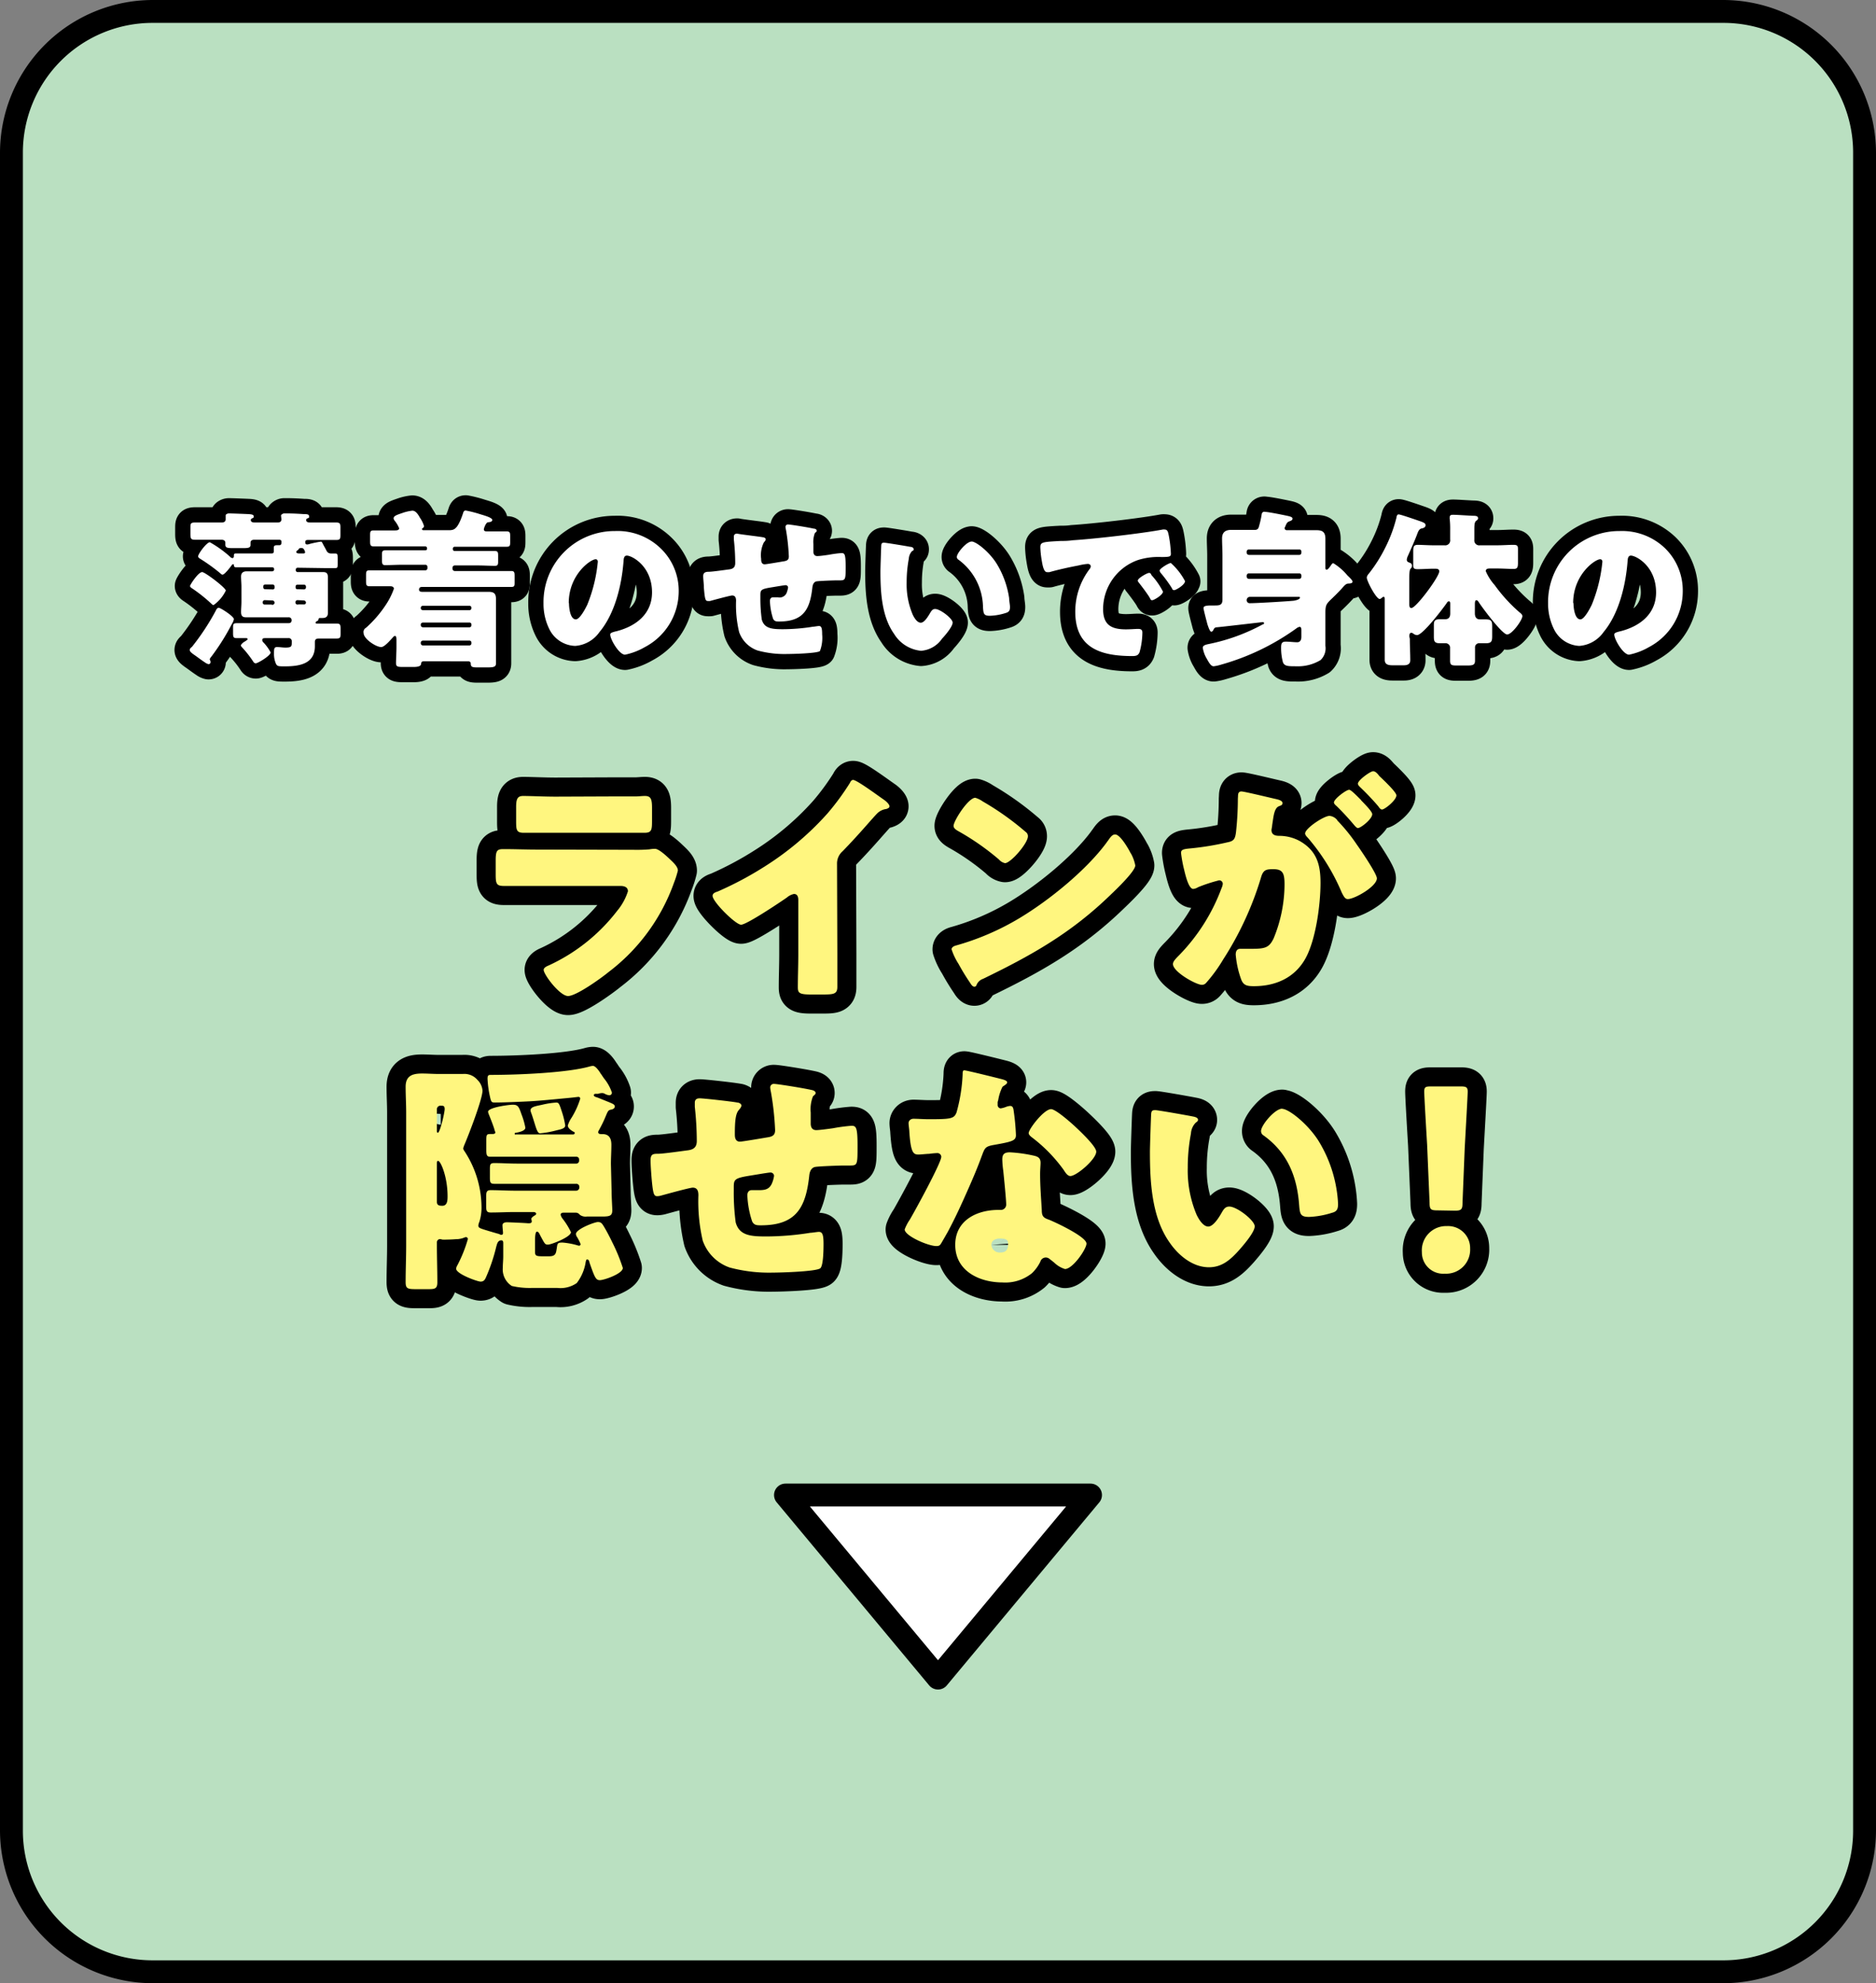
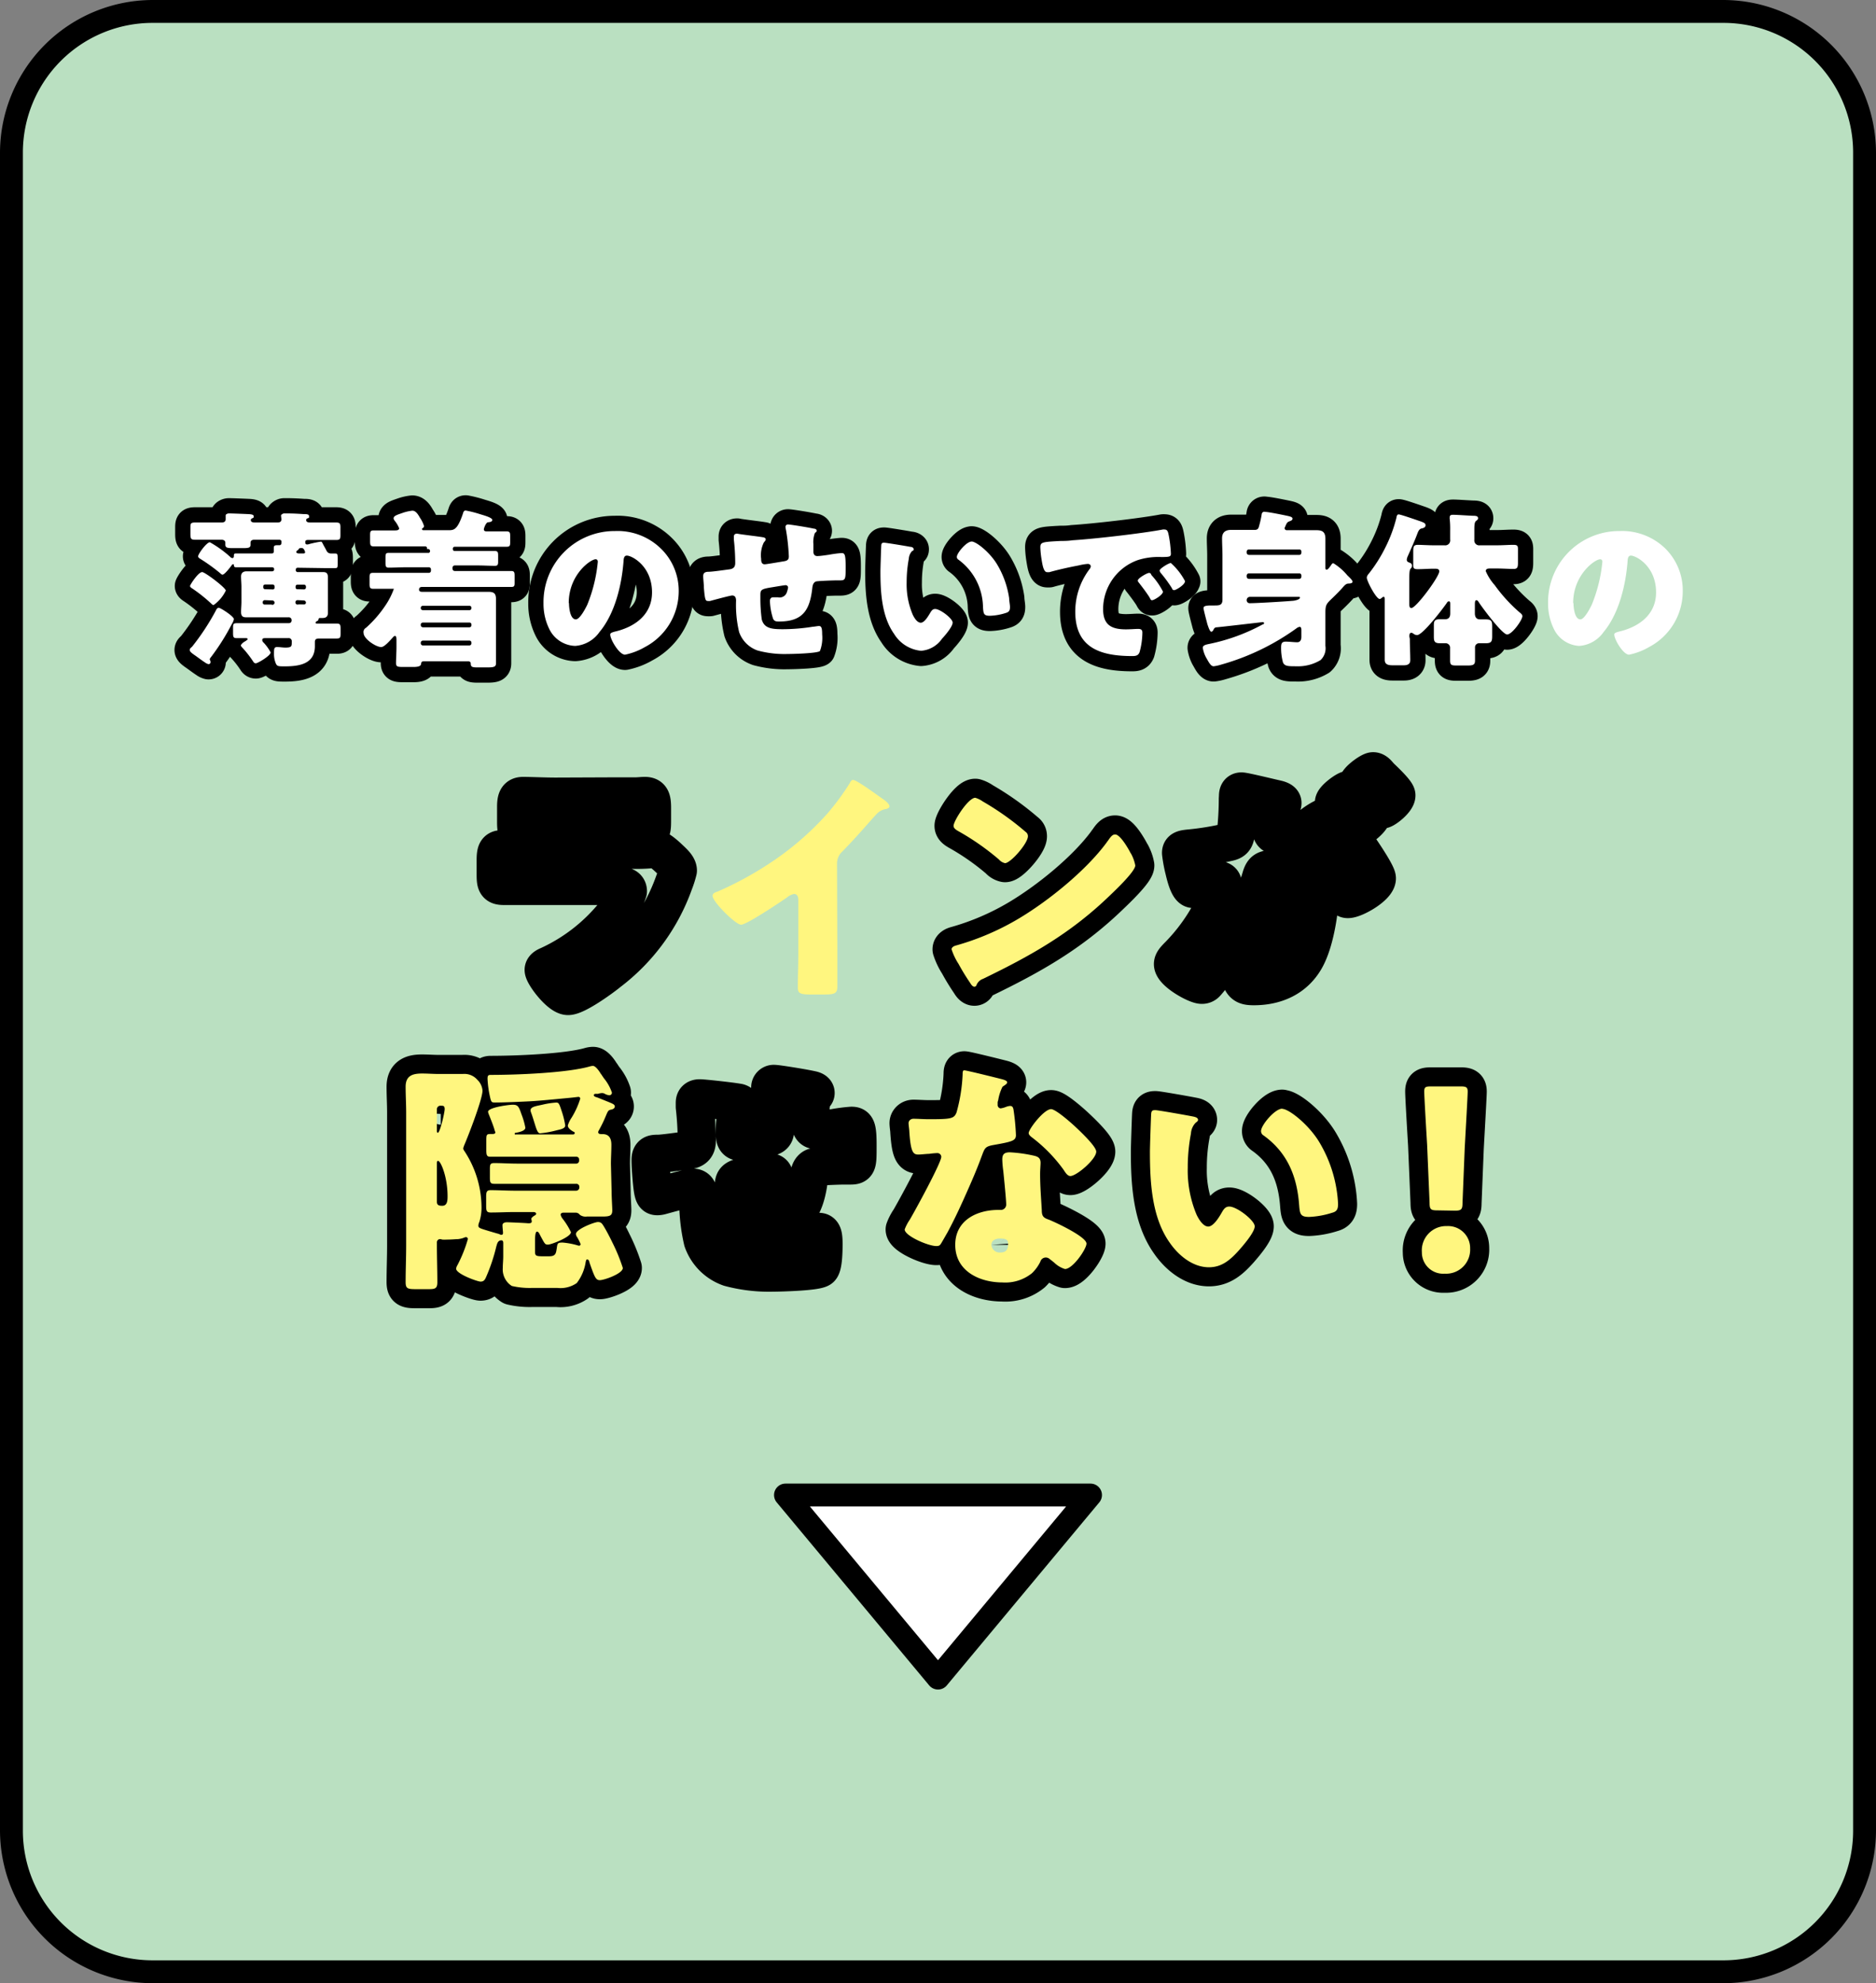
<svg xmlns="http://www.w3.org/2000/svg" viewBox="0 0 246 260">
  <rect x="0" y="0" width="246" height="260" fill="#808080" stroke="none" />
  <defs>
    <style>.cls-1{fill:#bae0c1;}.cls-2,.cls-4{fill:none;}.cls-2,.cls-4,.cls-6{stroke:#000;stroke-linecap:round;stroke-linejoin:round;}.cls-2{stroke-width:4px;}.cls-3,.cls-6{fill:#fff;}.cls-4{stroke-width:5px;}.cls-5{fill:#fff67f;}.cls-6{stroke-width:3px;}</style>
  </defs>
  <g id="レイヤー_2" data-name="レイヤー 2">
    <g id="design">
      <rect class="cls-1" x="1.5" y="1.5" width="243" height="257" rx="18.5" />
      <path d="M226,3a17,17,0,0,1,17,17V240a17,17,0,0,1-17,17H20A17,17,0,0,1,3,240V20A17,17,0,0,1,20,3H226m0-3H20A20.06,20.06,0,0,0,0,20V240a20.06,20.06,0,0,0,20,20H226a20.06,20.06,0,0,0,20-20V20A20.06,20.06,0,0,0,226,0Z" />
      <path class="cls-2" d="M30.67,81.17a1.87,1.87,0,0,1-.27.64,29.28,29.28,0,0,1-2.75,4.36.68.68,0,0,0-.15.26c0,.07.11.2.11.35a.26.26,0,0,1-.27.29,1.26,1.26,0,0,1-.46-.22c-.53-.35-1.05-.75-1.27-.9-.42-.29-.73-.51-.73-.73s.2-.33.31-.44a30.94,30.94,0,0,0,3.1-4.71c.07-.15.18-.39.4-.39S30.67,80.8,30.67,81.17Zm-1.06-3.74A5,5,0,0,1,28,79.33a.54.54,0,0,1-.28-.18,20.2,20.2,0,0,0-2.51-2c-.11-.07-.29-.18-.29-.33S26,75,26.51,75C26.88,75,29.61,77.06,29.61,77.43Zm9.42-3a.23.23,0,0,0-.24.26A.25.25,0,0,0,39,75h1.43c.61,0,1.23,0,1.85,0,.35,0,.72,0,.72.68,0,.44,0,.91,0,1.35V79c0,.44,0,.88,0,1.34s-.22.68-.7.68H42c-.2,0-.22.07-.24.2s-.09.15-.18.2-.2.11-.2.22.11.11.22.11h.33c.73,0,1.45,0,2.2,0,.51,0,.53.16.53.82v.33c0,.66,0,.81-.53.81l-2,0h-.29c-.31,0-.55.07-.55.44,0,.2,0,.4,0,.57,0,2.33-2.06,2.64-3.93,2.64-.84,0-1,0-1.17-.33a3.14,3.14,0,0,1-.26-1.36c0-.57,0-.84.39-.84s.75.07,1.1.07c.82,0,.84-.18.84-.68V84.1a.4.4,0,0,0-.46-.44H34.87c-.26,0-.48,0-.48.24s.17.33.28.46a6.05,6.05,0,0,1,.82,1.17c0,.44-1.7,1.43-1.94,1.43s-.31-.18-.4-.31a13.62,13.62,0,0,0-1.41-1.78c-.06-.07-.15-.15-.15-.26s.26-.36.4-.44c.3-.18.48-.29.48-.38s-.11-.13-.2-.13l-1.23,0c-.44,0-.48-.15-.48-.68v-.59c0-.55,0-.69.52-.69.73,0,1.46,0,2.21,0H37.8c.26,0,.44-.09.44-.38a.37.37,0,0,0-.42-.39H34.19c-.62,0-1.23,0-1.83,0-.35,0-.75,0-.75-.68,0-.46.05-.9.05-1.34V76.93c0-.44-.05-.91-.05-1.35s.24-.68.73-.68,1.23,0,1.85,0h1.52a.25.25,0,0,0,.24-.27.25.25,0,0,0-.24-.26H32.47l-1.52,0c-.2,0-.26-.07-.28-.24s0-.16-.11-.16a.25.25,0,0,0-.18.14c-.18.24-.92,1.23-1.21,1.23-.11,0-.26-.16-.33-.22a23.59,23.59,0,0,0-2.57-1.85c-.11-.07-.29-.18-.29-.33,0-.33,1.12-1.85,1.54-1.85A14.77,14.77,0,0,1,30.18,73a.45.45,0,0,0,.31.17c.15,0,.18-.2.18-.26,0-.24,0-.35.26-.35l1.54,0h3.08c.2,0,.35,0,.35-.29s0-.37,0-.46c0-.29.18-.33.42-.33l.31,0c.26,0,.28-.22.28-.44s-.13-.28-.33-.28H33.37c-.28,0-.52.08-.52.41v.25c0,.39-.25.44-1,.44h-1.3c-.75,0-1-.05-1-.47v-.24c0-.28-.24-.39-.51-.39h-.83c-.88,0-1.76,0-2.66,0-.53,0-.58-.18-.58-.79V69.2c0-.52,0-.7.6-.7l2.64,0h.86c.26,0,.52-.09.52-.42,0-.13,0-.39,0-.52s.24-.25.42-.25c.39,0,2.13.07,2.55.09s.71.07.71.29-.07.2-.2.26-.18.11-.18.24c0,.29.33.31.55.31h2.93c.28,0,.53-.06.53-.42,0-.11-.05-.41-.05-.5s.22-.27.42-.27c.59,0,1.28,0,2.53.09.4,0,.73,0,.73.29s-.07.2-.2.26-.18.11-.18.24c0,.29.33.31.55.31h.71l2.66,0c.53,0,.57.18.57.68V70c0,.61,0,.79-.55.79-.88,0-1.78,0-2.68,0h-1c-.13,0-.38,0-.38.26s.07.33.27.33a1,1,0,0,0,.31-.07,14.43,14.43,0,0,1,1.45-.3c.11,0,.13,0,.28.3s.31.55.44.82.29.44.69.44l.5,0c.31,0,.31.11.31.9v.28c0,.62,0,.73-.31.73l-1.52,0Zm-3.32,2.84A.23.23,0,0,0,36,77v-.13a.24.24,0,0,0-.24-.24h-1a.24.24,0,0,0-.24.24V77a.25.25,0,0,0,.24.25Zm-1,1.41a.27.27,0,0,0-.26.28V79a.25.25,0,0,0,.26.26h.9A.27.27,0,0,0,36,79V79a.29.29,0,0,0-.29-.28Zm5.15-1.41a.25.25,0,0,0,.26-.25v-.13a.25.25,0,0,0-.26-.24H39a.24.24,0,0,0-.24.24V77a.23.23,0,0,0,.24.25Zm-.84,1.41a.27.27,0,0,0-.28.28V79a.27.27,0,0,0,.28.26h.82a.27.27,0,0,0,.28-.26V79a.29.29,0,0,0-.28-.28Zm.71-6.12c.13,0,.28,0,.28-.18,0,0-.13-.53-.42-.53s-.35,0-.46.2a.17.17,0,0,1-.11.09c-.09.07-.17.13-.17.24s.19.18.33.18Z" />
      <path class="cls-2" d="M63.45,69.4c0,.27.26.27.46.27h.24c.77,0,1.54,0,2.31,0,.4,0,.44.18.44.62V71c0,.48,0,.68-.46.68-.86,0-1.72,0-2.6,0H59.62a.24.24,0,0,0-.24.24V72a.24.24,0,0,0,.24.24h3c.74,0,1.51,0,2.28,0,.38,0,.42.18.42.59v.82c0,.37-.06.53-.42.53-.77,0-1.51-.05-2.28-.05h-3a.29.29,0,0,0-.28.29v.15a.29.29,0,0,0,.28.29h4.82c.86,0,1.72,0,2.6,0,.39,0,.44.18.44.62v.84c0,.46,0,.63-.44.63-.88,0-1.74,0-2.6,0H55.35c-.24,0-.4.09-.4.35s.25.29.42.29h6.36c.77,0,1.54,0,2.31,0s1,.24,1,1,0,1.46,0,2.18v4.09c0,.75,0,1.61,0,2.09s-.27.55-1.21.55h-1c-.84,0-1.1,0-1.1-.52v0c0-.11-.07-.28-.33-.28H55.59c-.24,0-.35.06-.37.33s-.31.41-1,.41H53c-.83,0-1.07,0-1.07-.52s.06-1.39.06-2.09v-.88c0-.22,0-.58-.2-.58a.43.43,0,0,0-.26.18c-.31.33-1.1,1.28-1.54,1.28-.7,0-2.31-1.08-2.31-1.83A.63.63,0,0,1,48,82.3a15.29,15.29,0,0,0,2.53-2.91,9.53,9.53,0,0,0,1.12-2.2c0-.26-.24-.33-.46-.33h-.38c-.79,0-1.56,0-2.35,0-.4,0-.46-.17-.46-.63v-.73c0-.53,0-.73.46-.73.86,0,1.74,0,2.6,0h4.73a.27.27,0,0,0,.26-.29v-.15a.27.27,0,0,0-.26-.29h-3c-.75,0-1.52.05-2.29.05-.35,0-.41-.18-.41-.62v-.64c0-.48,0-.68.41-.68.77,0,1.54,0,2.29,0h3A.24.24,0,0,0,56,72v-.13a.24.24,0,0,0-.24-.24H51.59c-.86,0-1.72,0-2.6,0-.42,0-.46-.2-.46-.68v-.68c0-.53,0-.73.46-.73.82,0,1.61,0,2.42,0h.33c.24,0,.6,0,.6-.29a3.94,3.94,0,0,0-.6-1,.76.76,0,0,1-.13-.28c0-.36.51-.49,1.19-.73a5.89,5.89,0,0,1,1.27-.29c.49,0,.8.58,1,.93a3.86,3.86,0,0,1,.53,1.08c0,.17-.11.24-.25.33a.16.16,0,0,0,0,.11c0,.11.13.11.24.11h3.26c.68,0,1.14-.07,1.85-2.16.06-.2.11-.42.37-.42a15.07,15.07,0,0,1,1.76.44l.29.09c.5.15,1.43.42,1.43.7s-.38.29-.53.31-.18.07-.29.22S63.45,69.25,63.45,69.4ZM61.56,80a.28.28,0,0,0,.26-.29v0a.26.26,0,0,0-.26-.29h-6.1a.28.28,0,0,0-.29.29v0c0,.18.11.26.29.29Zm-6.1,1.62a.28.28,0,0,0-.29.27v.06a.3.3,0,0,0,.29.29h6.1a.27.27,0,0,0,.26-.29v-.06a.25.25,0,0,0-.26-.27Zm0,2.36a.3.3,0,0,0-.29.28v.07a.3.3,0,0,0,.29.29h6.1a.28.28,0,0,0,.26-.29v-.07a.27.27,0,0,0-.26-.28Z" />
      <path class="cls-2" d="M86.61,71.87A7.7,7.7,0,0,1,89,77.52a8.27,8.27,0,0,1-4.43,7.31,8.66,8.66,0,0,1-2.61,1c-.77,0-1.94-2-1.94-2.64,0-.2.2-.29.84-.44,2.55-.66,4.64-2.27,4.64-5.09,0-3.45-2.64-4.82-3.3-4.82-.38,0-.42.4-.44.8-.24,3.06-1.12,6.8-3.15,9.22a4.25,4.25,0,0,1-3.19,1.82A3.92,3.92,0,0,1,72,82.41a7.44,7.44,0,0,1-.73-3.31,9.32,9.32,0,0,1,9.37-9.48A8.12,8.12,0,0,1,86.61,71.87Zm-12,7.19c0,.53.13,2.14.9,2.14.53,0,1.28-1.46,1.5-1.92a19.81,19.81,0,0,0,1.38-5.63c0-.18-.09-.33-.28-.33C77.44,73.32,74.58,75.34,74.58,79.06Z" />
      <path class="cls-2" d="M100.06,70.44c.13,0,.35.11.35.26s-.16.31-.25.42a3.76,3.76,0,0,0-.35,2.15c0,.22,0,.71.46.71.23,0,2.14-.33,2.56-.4s.61-.22.61-.64a27.13,27.13,0,0,0-.37-3.45,2.57,2.57,0,0,1-.07-.4.32.32,0,0,1,.36-.33c.26,0,2.53.36,3.38.55.22,0,.36.14.36.27s-.11.17-.25.31a3.31,3.31,0,0,0-.19,1.45V72c0,.09,0,.2,0,.31,0,.33.14.59.51.59s1.1-.11,1.52-.17a15,15,0,0,1,1.65-.22c.42,0,.55.13.55,1.78s0,1.8-.77,1.8h-.49c-.41,0-2.26.07-2.57.13s-.48.36-.53.77c-.31,2.89-1.16,4.49-4.35,4.49-.36,0-.62,0-.8-.35a8.34,8.34,0,0,1-.42-2.35c0-.24.12-.47.4-.47s.44,0,.66,0a1,1,0,0,0,1.17-.69,3.19,3.19,0,0,0,.15-.59.31.31,0,0,0-.33-.31c-.13,0-.55.07-1.76.27-1.52.24-1.54.35-1.54,1.12v.26a20.14,20.14,0,0,0,.18,2.84c.33,1.23,1.43,1.28,2.81,1.28a25.6,25.6,0,0,0,3.92-.33c.15,0,.62-.09.77-.09.33,0,.42.29.42,1.1a4.91,4.91,0,0,1-.29,2.18c-.33.31-3.65.39-4.27.39a13.39,13.39,0,0,1-3.91-.46,3.93,3.93,0,0,1-2.42-2.42,15.2,15.2,0,0,1-.4-4.09c0-.33-.07-.7-.51-.7-.26,0-2.42.59-2.9.72a1.47,1.47,0,0,1-.29,0c-.3,0-.39-.14-.52-1.74,0-.53-.09-1.1-.09-1.52s.24-.57.72-.57,2.18-.25,2.67-.31.81-.24.81-.84a28.61,28.61,0,0,0-.18-3.08c0-.11,0-.26,0-.37,0-.29.18-.4.44-.4C97.06,70.06,99.64,70.35,100.06,70.44Z" />
      <path class="cls-2" d="M119.35,71.69c.22,0,.46.11.46.31s-.06.15-.22.26a1.62,1.62,0,0,0-.42,1,16.88,16.88,0,0,0-.28,3.08,10.17,10.17,0,0,0,.79,4.23c.17.37.57,1.07,1.06,1.07s1-.9,1.21-1.25.35-.55.68-.55c.66,0,2.29,1.25,2.29,1.78s-1,1.7-1.39,2.11a3.67,3.67,0,0,1-2.75,1.59,4.67,4.67,0,0,1-3.54-2.22c-1.63-2.29-1.79-5.51-1.79-8.21,0-.42.09-3.08.11-3.39s.14-.35.38-.35S118.8,71.58,119.35,71.69Zm8.05-.7c.6,0,2.33,1.36,3.3,2.92a12,12,0,0,1,1.63,4.51c0,.35.11.88.11,1.15,0,.46-.11.66-.55.79a7.53,7.53,0,0,1-2.09.37c-.81,0-.84-.28-.9-1.12a7.85,7.85,0,0,0-3.21-6.23.42.42,0,0,1-.22-.37C125.47,72.5,126.74,71,127.4,71Z" />
      <path class="cls-2" d="M136.42,71.76c0-.69.24-.71,2.66-.84.44,0,.95,0,1.56-.09,2.78-.17,9.16-.9,11.84-1.41a.94.94,0,0,1,.22,0c.4,0,.46.31.55.73a15.61,15.61,0,0,1,.29,2.44c0,.42-.24.42-1.19.44a8.87,8.87,0,0,0-3.15.4,6.83,6.83,0,0,0-4.55,6.42c0,2.09,1.1,2.66,3,2.66.55,0,1.27-.06,1.58-.06s.57.06.57.48a10,10,0,0,1-.37,2.58c-.18.44-.49.5-.95.5-4.07,0-7.48-1-7.48-5.81a9.23,9.23,0,0,1,1.89-5.61.61.61,0,0,0,.14-.33c0-.2-.16-.33-.4-.33a7.4,7.4,0,0,0-1.19.2c-1.17.22-2.68.55-3.83.88a1.65,1.65,0,0,1-.31,0c-.46,0-.61-1-.72-1.67A12,12,0,0,1,136.42,71.76ZM151,75.41a9.66,9.66,0,0,1,1.5,2.15c0,.44-1.19,1.13-1.41,1.13s-.16-.07-.44-.51c-.42-.64-.86-1.21-1.34-1.83a.35.35,0,0,1-.11-.24c0-.31,1.23-1,1.47-1S150.94,75.3,151,75.41Zm4.38.81c0,.44-1.17,1.15-1.41,1.15s-.26-.2-.33-.31a17.53,17.53,0,0,0-1.41-1.92.7.7,0,0,1-.17-.33c0-.28,1.21-1,1.47-1A8.4,8.4,0,0,1,155.41,76.22Z" />
      <path class="cls-2" d="M165.9,67.11c.4,0,2.27.38,2.88.51.31.07.71.15.71.37s-.24.29-.42.36-.33.13-.53.68a.46.46,0,0,0-.09.24.28.28,0,0,0,.31.24h1.7c.7,0,1.41,0,2.11,0s1.23.11,1.23,1.12c0,.75,0,1.47,0,2.2v1.5c0,.24,0,.35.17.35s.36-.29.53-.53.2-.31.35-.31a7.58,7.58,0,0,1,1.83,1.59c.26.26.68.63.68.83s-.31.24-.46.24c-.4,0-.53.18-1,.71-.27.29-.6.64-1.1,1.12-.84.81-1,.9-1,2v2.66c0,.55,0,1.1,0,1.68a2.11,2.11,0,0,1-.64,1.87,5.71,5.71,0,0,1-3.19.81c-1.05,0-1.54,0-1.74-.53a7.19,7.19,0,0,1-.24-1.93c0-.55.11-.77.62-.77s1.1.08,1.49.08.55-.3.55-.72v-.84c0-.17,0-.46-.24-.46a1,1,0,0,0-.44.22,31.36,31.36,0,0,1-9.83,4.73,5.55,5.55,0,0,1-1,.22c-.42,0-.73-.73-1-1.17a4.1,4.1,0,0,1-.42-1.25c0-.37.53-.44.84-.51a25.16,25.16,0,0,0,7-2.55c.09,0,.2-.09.2-.17s-.09-.14-.17-.14-5.46.64-6.16.69a.45.45,0,0,0-.29.28c-.07.13-.15.29-.31.29s-.35-.51-.51-1c-.08-.33-.5-1.87-.5-2.09s.15-.35,1-.35h.38c.64,0,1.1,0,1.1-.75V72.79c0-.73-.05-1.45-.05-2.2s.38-1.12,1.19-1.12,1.43,0,2.16,0h.94c.49,0,.51-.33.6-.64a12.18,12.18,0,0,0,.31-1.43A.34.34,0,0,1,165.9,67.11Zm4.49,5.64a.28.28,0,0,0,.26-.29v-.15a.25.25,0,0,0-.26-.27h-6.62a.27.27,0,0,0-.29.27v.15c0,.18.13.26.29.29Zm0,3.14a.28.28,0,0,0,.26-.28v-.16a.27.27,0,0,0-.26-.28h-6.62a.29.29,0,0,0-.29.28v.16a.29.29,0,0,0,.29.28Zm-6.47,2.36a.42.42,0,0,0-.44.39v.07a.38.38,0,0,0,.4.37c.88,0,4.6-.22,5.59-.31.19,0,1-.13,1-.44,0-.08-.11-.08-.27-.08Z" />
      <path class="cls-2" d="M184.87,83.75c0,.94.06,1.89.06,2.81,0,.42-.26.66-.83.66h-1.52c-.75,0-1-.24-1-.74,0-.93,0-1.83,0-2.73V78.67c0-.34,0-.42-.17-.42a.25.25,0,0,0-.16.08c-.08.07-.22.2-.33.2-.46,0-1.69-2.35-1.69-2.79,0-.22.13-.38.33-.62a19.38,19.38,0,0,0,2.11-3.36,18.65,18.65,0,0,0,1.43-3.83c.05-.24.07-.49.31-.49s2.22.69,2.6.82c.77.26.92.35.92.61s-.26.36-.46.4-.4.11-.6.66c-.33.9-.83,2-1.23,2.9a1.73,1.73,0,0,0-.17.53c0,.31.24.35.39.42a.37.37,0,0,1,.29.4.49.49,0,0,1-.13.33c-.2.17-.22.48-.22,1.78V79c0,.44,0,.71.28.71.62,0,3.65-4.1,3.65-4.8,0-.35-.33-.35-.59-.35h-.15c-.71,0-1.39.06-2.07.06s-.6-.22-.6-.85V72.28c0-.63.07-.85.6-.85s1.36.06,2.07.06h1.43a.65.65,0,0,0,.74-.75V69.56a12.22,12.22,0,0,0-.06-1.54.71.71,0,0,1,0-.2c0-.29.19-.33.44-.33.55,0,2,.11,2.64.13.44,0,.64.07.64.33,0,.11-.05.18-.27.35s-.22.68-.22,1.23v1.24a.64.64,0,0,0,.73.72h2.24c.75,0,1.52-.06,2.16-.06s.59.22.59.85v1.46c0,.63-.06.85-.59.85s-1.43-.06-2.16-.06h-.88c-.24,0-.59,0-.59.35A6.71,6.71,0,0,0,196,76.71a20.55,20.55,0,0,0,3.27,3.58c.14.11.36.27.36.49,0,.5-1.35,2.4-2,2.4s-3.26-3.52-3.72-4.23c-.07-.11-.16-.26-.31-.26s-.2.17-.2.53V80.4c0,.44.16.8.66.8.24,0,.46,0,.71,0,.77,0,.9.18.9.91v1.29c0,.71-.11.93-.86.93l-.79,0a.54.54,0,0,0-.6.59c0,.55,0,1.12,0,1.67s-.22.66-1,.66h-1.27c-.75,0-1,0-1-.64s0-1.1,0-1.62a.59.59,0,0,0-.64-.66l-.66,0c-.72,0-.83-.22-.83-.86V82c0-.64.13-.82.86-.82.22,0,.41,0,.63,0,.49,0,.66-.31.66-.75V79.24c0-.22,0-.4-.17-.4s-.22.11-.29.22c-.5.73-3.14,4.2-3.89,4.2a.81.81,0,0,1-.49-.19.47.47,0,0,0-.26-.11c-.26,0-.26.3-.26.5Z" />
-       <path class="cls-2" d="M218.33,71.87a7.73,7.73,0,0,1,2.33,5.65,8.26,8.26,0,0,1-4.42,7.31,8.62,8.62,0,0,1-2.62,1c-.77,0-1.94-2-1.94-2.64,0-.2.2-.29.84-.44,2.55-.66,4.64-2.27,4.64-5.09,0-3.45-2.64-4.82-3.3-4.82-.37,0-.42.4-.44.8-.24,3.06-1.12,6.8-3.14,9.22a4.27,4.27,0,0,1-3.19,1.82,3.92,3.92,0,0,1-3.35-2.26A7.57,7.57,0,0,1,203,79.1a9.32,9.32,0,0,1,9.37-9.48A8.14,8.14,0,0,1,218.33,71.87Zm-12,7.19c0,.53.14,2.14.91,2.14.52,0,1.27-1.46,1.49-1.92a19.89,19.89,0,0,0,1.39-5.63c0-.18-.09-.33-.29-.33C209.15,73.32,206.29,75.34,206.29,79.06Z" />
      <path class="cls-3" d="M30.67,81.17a1.87,1.87,0,0,1-.27.64,29.28,29.28,0,0,1-2.75,4.36.68.68,0,0,0-.15.26c0,.07.11.2.11.35a.26.26,0,0,1-.27.29,1.26,1.26,0,0,1-.46-.22c-.53-.35-1.05-.75-1.27-.9-.42-.29-.73-.51-.73-.73s.2-.33.31-.44a30.94,30.94,0,0,0,3.1-4.71c.07-.15.18-.39.4-.39S30.67,80.8,30.67,81.17Zm-1.06-3.74A5,5,0,0,1,28,79.33a.54.54,0,0,1-.28-.18,20.2,20.2,0,0,0-2.51-2c-.11-.07-.29-.18-.29-.33S26,75,26.51,75C26.88,75,29.61,77.06,29.61,77.43Zm9.42-3a.23.23,0,0,0-.24.26A.25.25,0,0,0,39,75h1.43c.61,0,1.23,0,1.85,0,.35,0,.72,0,.72.68,0,.44,0,.91,0,1.35V79c0,.44,0,.88,0,1.34s-.22.68-.7.68H42c-.2,0-.22.07-.24.2s-.09.15-.18.2-.2.11-.2.22.11.11.22.11h.33c.73,0,1.45,0,2.2,0,.51,0,.53.16.53.82v.33c0,.66,0,.81-.53.81l-2,0h-.29c-.31,0-.55.07-.55.44,0,.2,0,.4,0,.57,0,2.33-2.06,2.64-3.93,2.64-.84,0-1,0-1.17-.33a3.14,3.14,0,0,1-.26-1.36c0-.57,0-.84.39-.84s.75.07,1.1.07c.82,0,.84-.18.84-.68V84.1a.4.4,0,0,0-.46-.44H34.87c-.26,0-.48,0-.48.24s.17.33.28.46a6.05,6.05,0,0,1,.82,1.17c0,.44-1.7,1.43-1.94,1.43s-.31-.18-.4-.31a13.62,13.62,0,0,0-1.41-1.78c-.06-.07-.15-.15-.15-.26s.26-.36.4-.44c.3-.18.48-.29.48-.38s-.11-.13-.2-.13l-1.23,0c-.44,0-.48-.15-.48-.68v-.59c0-.55,0-.69.52-.69.73,0,1.46,0,2.21,0H37.8c.26,0,.44-.09.44-.38a.37.37,0,0,0-.42-.39H34.19c-.62,0-1.23,0-1.83,0-.35,0-.75,0-.75-.68,0-.46.05-.9.05-1.34V76.93c0-.44-.05-.91-.05-1.35s.24-.68.73-.68,1.23,0,1.85,0h1.52a.25.25,0,0,0,.24-.27.25.25,0,0,0-.24-.26H32.47l-1.52,0c-.2,0-.26-.07-.28-.24s0-.16-.11-.16a.25.25,0,0,0-.18.14c-.18.24-.92,1.23-1.21,1.23-.11,0-.26-.16-.33-.22a23.59,23.59,0,0,0-2.57-1.85c-.11-.07-.29-.18-.29-.33,0-.33,1.12-1.85,1.54-1.85A14.77,14.77,0,0,1,30.18,73a.45.45,0,0,0,.31.17c.15,0,.18-.2.18-.26,0-.24,0-.35.26-.35l1.54,0h3.08c.2,0,.35,0,.35-.29s0-.37,0-.46c0-.29.18-.33.42-.33l.31,0c.26,0,.28-.22.28-.44s-.13-.28-.33-.28H33.37c-.28,0-.52.08-.52.41v.25c0,.39-.25.44-1,.44h-1.3c-.75,0-1-.05-1-.47v-.24c0-.28-.24-.39-.51-.39h-.83c-.88,0-1.76,0-2.66,0-.53,0-.58-.18-.58-.79V69.2c0-.52,0-.7.6-.7l2.64,0h.86c.26,0,.52-.09.52-.42,0-.13,0-.39,0-.52s.24-.25.42-.25c.39,0,2.13.07,2.55.09s.71.07.71.29-.07.2-.2.26-.18.11-.18.24c0,.29.33.31.55.31h2.93c.28,0,.53-.06.53-.42,0-.11-.05-.41-.05-.5s.22-.27.42-.27c.59,0,1.28,0,2.53.09.4,0,.73,0,.73.29s-.07.2-.2.26-.18.11-.18.24c0,.29.33.31.55.31h.71l2.66,0c.53,0,.57.18.57.68V70c0,.61,0,.79-.55.79-.88,0-1.78,0-2.68,0h-1c-.13,0-.38,0-.38.26s.07.33.27.33a1,1,0,0,0,.31-.07,14.43,14.43,0,0,1,1.45-.3c.11,0,.13,0,.28.3s.31.55.44.82.29.44.69.44l.5,0c.31,0,.31.11.31.9v.28c0,.62,0,.73-.31.73l-1.52,0Zm-3.32,2.84A.23.23,0,0,0,36,77v-.13a.24.24,0,0,0-.24-.24h-1a.24.24,0,0,0-.24.24V77a.25.25,0,0,0,.24.25Zm-1,1.41a.27.27,0,0,0-.26.28V79a.25.25,0,0,0,.26.26h.9A.27.27,0,0,0,36,79V79a.29.29,0,0,0-.29-.28Zm5.15-1.41a.25.25,0,0,0,.26-.25v-.13a.25.25,0,0,0-.26-.24H39a.24.24,0,0,0-.24.24V77a.23.23,0,0,0,.24.25Zm-.84,1.41a.27.27,0,0,0-.28.28V79a.27.27,0,0,0,.28.26h.82a.27.27,0,0,0,.28-.26V79a.29.29,0,0,0-.28-.28Zm.71-6.12c.13,0,.28,0,.28-.18,0,0-.13-.53-.42-.53s-.35,0-.46.2a.17.17,0,0,1-.11.09c-.09.07-.17.13-.17.24s.19.18.33.18Z" />
-       <path class="cls-3" d="M63.45,69.4c0,.27.26.27.46.27h.24c.77,0,1.54,0,2.31,0,.4,0,.44.18.44.62V71c0,.48,0,.68-.46.68-.86,0-1.72,0-2.6,0H59.62a.24.24,0,0,0-.24.24V72a.24.24,0,0,0,.24.24h3c.74,0,1.51,0,2.28,0,.38,0,.42.18.42.59v.82c0,.37-.06.53-.42.53-.77,0-1.51-.05-2.28-.05h-3a.29.29,0,0,0-.28.29v.15a.29.29,0,0,0,.28.29h4.82c.86,0,1.72,0,2.6,0,.39,0,.44.18.44.62v.84c0,.46,0,.63-.44.63-.88,0-1.74,0-2.6,0H55.35c-.24,0-.4.09-.4.35s.25.29.42.29h6.36c.77,0,1.54,0,2.31,0s1,.24,1,1,0,1.46,0,2.18v4.09c0,.75,0,1.61,0,2.09s-.27.55-1.21.55h-1c-.84,0-1.1,0-1.1-.52v0c0-.11-.07-.28-.33-.28H55.59c-.24,0-.35.06-.37.33s-.31.41-1,.41H53c-.83,0-1.07,0-1.07-.52s.06-1.39.06-2.09v-.88c0-.22,0-.58-.2-.58a.43.43,0,0,0-.26.18c-.31.33-1.1,1.28-1.54,1.28-.7,0-2.31-1.08-2.31-1.83A.63.63,0,0,1,48,82.3a15.29,15.29,0,0,0,2.53-2.91,9.53,9.53,0,0,0,1.12-2.2c0-.26-.24-.33-.46-.33h-.38c-.79,0-1.56,0-2.35,0-.4,0-.46-.17-.46-.63v-.73c0-.53,0-.73.46-.73.86,0,1.74,0,2.6,0h4.73a.27.27,0,0,0,.26-.29v-.15a.27.27,0,0,0-.26-.29h-3c-.75,0-1.52.05-2.29.05-.35,0-.41-.18-.41-.62v-.64c0-.48,0-.68.41-.68.77,0,1.54,0,2.29,0h3A.24.24,0,0,0,56,72v-.13a.24.24,0,0,0-.24-.24H51.59c-.86,0-1.72,0-2.6,0-.42,0-.46-.2-.46-.68v-.68c0-.53,0-.73.46-.73.82,0,1.61,0,2.42,0h.33c.24,0,.6,0,.6-.29a3.94,3.94,0,0,0-.6-1,.76.76,0,0,1-.13-.28c0-.36.51-.49,1.19-.73a5.89,5.89,0,0,1,1.27-.29c.49,0,.8.58,1,.93a3.86,3.86,0,0,1,.53,1.08c0,.17-.11.24-.25.33a.16.16,0,0,0,0,.11c0,.11.13.11.24.11h3.26c.68,0,1.14-.07,1.85-2.16.06-.2.11-.42.37-.42a15.07,15.07,0,0,1,1.76.44l.29.09c.5.15,1.43.42,1.43.7s-.38.29-.53.31-.18.07-.29.22S63.45,69.25,63.45,69.4ZM61.56,80a.28.28,0,0,0,.26-.29v0a.26.26,0,0,0-.26-.29h-6.1a.28.28,0,0,0-.29.29v0c0,.18.11.26.29.29Zm-6.1,1.62a.28.28,0,0,0-.29.27v.06a.3.3,0,0,0,.29.29h6.1a.27.27,0,0,0,.26-.29v-.06a.25.25,0,0,0-.26-.27Zm0,2.36a.3.3,0,0,0-.29.28v.07a.3.3,0,0,0,.29.29h6.1a.28.28,0,0,0,.26-.29v-.07a.27.27,0,0,0-.26-.28Z" />
+       <path class="cls-3" d="M63.45,69.4c0,.27.26.27.46.27h.24c.77,0,1.54,0,2.31,0,.4,0,.44.18.44.62V71c0,.48,0,.68-.46.68-.86,0-1.72,0-2.6,0H59.62a.24.24,0,0,0-.24.24V72a.24.24,0,0,0,.24.24h3c.74,0,1.51,0,2.28,0,.38,0,.42.18.42.59v.82c0,.37-.06.53-.42.53-.77,0-1.51-.05-2.28-.05h-3a.29.29,0,0,0-.28.29v.15a.29.29,0,0,0,.28.29h4.82c.86,0,1.72,0,2.6,0,.39,0,.44.18.44.62v.84c0,.46,0,.63-.44.63-.88,0-1.74,0-2.6,0H55.35c-.24,0-.4.09-.4.35s.25.29.42.29h6.36c.77,0,1.54,0,2.31,0s1,.24,1,1,0,1.46,0,2.18v4.09c0,.75,0,1.61,0,2.09s-.27.55-1.21.55h-1c-.84,0-1.1,0-1.1-.52v0c0-.11-.07-.28-.33-.28H55.59c-.24,0-.35.06-.37.33s-.31.41-1,.41H53c-.83,0-1.07,0-1.07-.52s.06-1.39.06-2.09v-.88c0-.22,0-.58-.2-.58a.43.43,0,0,0-.26.18c-.31.33-1.1,1.28-1.54,1.28-.7,0-2.31-1.08-2.31-1.83A.63.63,0,0,1,48,82.3a15.29,15.29,0,0,0,2.53-2.91,9.53,9.53,0,0,0,1.12-2.2h-.38c-.79,0-1.56,0-2.35,0-.4,0-.46-.17-.46-.63v-.73c0-.53,0-.73.46-.73.86,0,1.74,0,2.6,0h4.73a.27.27,0,0,0,.26-.29v-.15a.27.27,0,0,0-.26-.29h-3c-.75,0-1.52.05-2.29.05-.35,0-.41-.18-.41-.62v-.64c0-.48,0-.68.41-.68.77,0,1.54,0,2.29,0h3A.24.24,0,0,0,56,72v-.13a.24.24,0,0,0-.24-.24H51.59c-.86,0-1.72,0-2.6,0-.42,0-.46-.2-.46-.68v-.68c0-.53,0-.73.46-.73.82,0,1.61,0,2.42,0h.33c.24,0,.6,0,.6-.29a3.94,3.94,0,0,0-.6-1,.76.76,0,0,1-.13-.28c0-.36.51-.49,1.19-.73a5.89,5.89,0,0,1,1.27-.29c.49,0,.8.58,1,.93a3.86,3.86,0,0,1,.53,1.08c0,.17-.11.24-.25.33a.16.16,0,0,0,0,.11c0,.11.13.11.24.11h3.26c.68,0,1.14-.07,1.85-2.16.06-.2.11-.42.37-.42a15.07,15.07,0,0,1,1.76.44l.29.09c.5.15,1.43.42,1.43.7s-.38.29-.53.31-.18.07-.29.22S63.45,69.25,63.45,69.4ZM61.56,80a.28.28,0,0,0,.26-.29v0a.26.26,0,0,0-.26-.29h-6.1a.28.28,0,0,0-.29.29v0c0,.18.11.26.29.29Zm-6.1,1.62a.28.28,0,0,0-.29.27v.06a.3.3,0,0,0,.29.29h6.1a.27.27,0,0,0,.26-.29v-.06a.25.25,0,0,0-.26-.27Zm0,2.36a.3.3,0,0,0-.29.28v.07a.3.3,0,0,0,.29.29h6.1a.28.28,0,0,0,.26-.29v-.07a.27.27,0,0,0-.26-.28Z" />
      <path class="cls-3" d="M86.61,71.87A7.7,7.7,0,0,1,89,77.52a8.27,8.27,0,0,1-4.43,7.31,8.66,8.66,0,0,1-2.61,1c-.77,0-1.94-2-1.94-2.64,0-.2.2-.29.84-.44,2.55-.66,4.64-2.27,4.64-5.09,0-3.45-2.64-4.82-3.3-4.82-.38,0-.42.4-.44.8-.24,3.06-1.12,6.8-3.15,9.22a4.25,4.25,0,0,1-3.19,1.82A3.92,3.92,0,0,1,72,82.41a7.44,7.44,0,0,1-.73-3.31,9.32,9.32,0,0,1,9.37-9.48A8.12,8.12,0,0,1,86.61,71.87Zm-12,7.19c0,.53.13,2.14.9,2.14.53,0,1.28-1.46,1.5-1.92a19.81,19.81,0,0,0,1.38-5.63c0-.18-.09-.33-.28-.33C77.44,73.32,74.58,75.34,74.58,79.06Z" />
      <path class="cls-3" d="M100.06,70.44c.13,0,.35.11.35.26s-.16.31-.25.42a3.76,3.76,0,0,0-.35,2.15c0,.22,0,.71.46.71.23,0,2.14-.33,2.56-.4s.61-.22.61-.64a27.13,27.13,0,0,0-.37-3.45,2.57,2.57,0,0,1-.07-.4.32.32,0,0,1,.36-.33c.26,0,2.53.36,3.38.55.22,0,.36.14.36.27s-.11.17-.25.31a3.31,3.31,0,0,0-.19,1.45V72c0,.09,0,.2,0,.31,0,.33.14.59.51.59s1.1-.11,1.52-.17a15,15,0,0,1,1.65-.22c.42,0,.55.13.55,1.78s0,1.8-.77,1.8h-.49c-.41,0-2.26.07-2.57.13s-.48.36-.53.77c-.31,2.89-1.16,4.49-4.35,4.49-.36,0-.62,0-.8-.35a8.34,8.34,0,0,1-.42-2.35c0-.24.12-.47.4-.47s.44,0,.66,0a1,1,0,0,0,1.17-.69,3.19,3.19,0,0,0,.15-.59.31.31,0,0,0-.33-.31c-.13,0-.55.07-1.76.27-1.52.24-1.54.35-1.54,1.12v.26a20.14,20.14,0,0,0,.18,2.84c.33,1.23,1.43,1.28,2.81,1.28a25.6,25.6,0,0,0,3.92-.33c.15,0,.62-.09.77-.09.33,0,.42.29.42,1.1a4.91,4.91,0,0,1-.29,2.18c-.33.31-3.65.39-4.27.39a13.39,13.39,0,0,1-3.91-.46,3.93,3.93,0,0,1-2.42-2.42,15.2,15.2,0,0,1-.4-4.09c0-.33-.07-.7-.51-.7-.26,0-2.42.59-2.9.72a1.47,1.47,0,0,1-.29,0c-.3,0-.39-.14-.52-1.74,0-.53-.09-1.1-.09-1.52s.24-.57.72-.57,2.18-.25,2.67-.31.81-.24.81-.84a28.61,28.61,0,0,0-.18-3.08c0-.11,0-.26,0-.37,0-.29.18-.4.44-.4C97.06,70.06,99.64,70.35,100.06,70.44Z" />
      <path class="cls-3" d="M119.35,71.69c.22,0,.46.11.46.31s-.06.15-.22.26a1.62,1.62,0,0,0-.42,1,16.88,16.88,0,0,0-.28,3.08,10.17,10.17,0,0,0,.79,4.23c.17.37.57,1.07,1.06,1.07s1-.9,1.21-1.25.35-.55.68-.55c.66,0,2.29,1.25,2.29,1.78s-1,1.7-1.39,2.11a3.67,3.67,0,0,1-2.75,1.59,4.67,4.67,0,0,1-3.54-2.22c-1.63-2.29-1.79-5.51-1.79-8.21,0-.42.09-3.08.11-3.39s.14-.35.38-.35S118.8,71.58,119.35,71.69Zm8.05-.7c.6,0,2.33,1.36,3.3,2.92a12,12,0,0,1,1.63,4.51c0,.35.11.88.11,1.15,0,.46-.11.66-.55.79a7.53,7.53,0,0,1-2.09.37c-.81,0-.84-.28-.9-1.12a7.85,7.85,0,0,0-3.21-6.23.42.42,0,0,1-.22-.37C125.47,72.5,126.74,71,127.4,71Z" />
      <path class="cls-3" d="M136.42,71.76c0-.69.24-.71,2.66-.84.44,0,.95,0,1.56-.09,2.78-.17,9.16-.9,11.84-1.41a.94.94,0,0,1,.22,0c.4,0,.46.31.55.73a15.61,15.61,0,0,1,.29,2.44c0,.42-.24.42-1.19.44a8.87,8.87,0,0,0-3.15.4,6.83,6.83,0,0,0-4.55,6.42c0,2.09,1.1,2.66,3,2.66.55,0,1.27-.06,1.58-.06s.57.06.57.48a10,10,0,0,1-.37,2.58c-.18.44-.49.5-.95.5-4.07,0-7.48-1-7.48-5.81a9.23,9.23,0,0,1,1.89-5.61.61.61,0,0,0,.14-.33c0-.2-.16-.33-.4-.33a7.4,7.4,0,0,0-1.19.2c-1.17.22-2.68.55-3.83.88a1.65,1.65,0,0,1-.31,0c-.46,0-.61-1-.72-1.67A12,12,0,0,1,136.42,71.76ZM151,75.41a9.66,9.66,0,0,1,1.5,2.15c0,.44-1.19,1.13-1.41,1.13s-.16-.07-.44-.51c-.42-.64-.86-1.21-1.34-1.83a.35.35,0,0,1-.11-.24c0-.31,1.23-1,1.47-1S150.94,75.3,151,75.41Zm4.38.81c0,.44-1.17,1.15-1.41,1.15s-.26-.2-.33-.31a17.53,17.53,0,0,0-1.41-1.92.7.7,0,0,1-.17-.33c0-.28,1.21-1,1.47-1A8.4,8.4,0,0,1,155.41,76.22Z" />
      <path class="cls-3" d="M165.9,67.11c.4,0,2.27.38,2.88.51.31.07.71.15.71.37s-.24.29-.42.36-.33.13-.53.68a.46.46,0,0,0-.09.24.28.28,0,0,0,.31.24h1.7c.7,0,1.41,0,2.11,0s1.23.11,1.23,1.12c0,.75,0,1.47,0,2.2v1.5c0,.24,0,.35.17.35s.36-.29.53-.53.2-.31.35-.31a7.58,7.58,0,0,1,1.83,1.59c.26.26.68.63.68.83s-.31.24-.46.24c-.4,0-.53.18-1,.71-.27.29-.6.64-1.1,1.12-.84.81-1,.9-1,2v2.66c0,.55,0,1.1,0,1.68a2.11,2.11,0,0,1-.64,1.87,5.71,5.71,0,0,1-3.19.81c-1.05,0-1.54,0-1.74-.53a7.19,7.19,0,0,1-.24-1.93c0-.55.11-.77.62-.77s1.1.08,1.49.08.55-.3.55-.72v-.84c0-.17,0-.46-.24-.46a1,1,0,0,0-.44.22,31.36,31.36,0,0,1-9.83,4.73,5.55,5.55,0,0,1-1,.22c-.42,0-.73-.73-1-1.17a4.1,4.1,0,0,1-.42-1.25c0-.37.53-.44.84-.51a25.16,25.16,0,0,0,7-2.55c.09,0,.2-.09.2-.17s-.09-.14-.17-.14-5.46.64-6.16.69a.45.45,0,0,0-.29.28c-.07.13-.15.29-.31.29s-.35-.51-.51-1c-.08-.33-.5-1.87-.5-2.09s.15-.35,1-.35h.38c.64,0,1.1,0,1.1-.75V72.79c0-.73-.05-1.45-.05-2.2s.38-1.12,1.19-1.12,1.43,0,2.16,0h.94c.49,0,.51-.33.6-.64a12.18,12.18,0,0,0,.31-1.43A.34.34,0,0,1,165.9,67.11Zm4.49,5.64a.28.28,0,0,0,.26-.29v-.15a.25.25,0,0,0-.26-.27h-6.62a.27.27,0,0,0-.29.27v.15c0,.18.13.26.29.29Zm0,3.14a.28.28,0,0,0,.26-.28v-.16a.27.27,0,0,0-.26-.28h-6.62a.29.29,0,0,0-.29.28v.16a.29.29,0,0,0,.29.28Zm-6.47,2.36a.42.42,0,0,0-.44.39v.07a.38.38,0,0,0,.4.37c.88,0,4.6-.22,5.59-.31.19,0,1-.13,1-.44,0-.08-.11-.08-.27-.08Z" />
      <path class="cls-3" d="M184.87,83.75c0,.94.06,1.89.06,2.81,0,.42-.26.66-.83.66h-1.52c-.75,0-1-.24-1-.74,0-.93,0-1.83,0-2.73V78.67c0-.34,0-.42-.17-.42a.25.25,0,0,0-.16.08c-.08.07-.22.2-.33.2-.46,0-1.69-2.35-1.69-2.79,0-.22.13-.38.33-.62a19.38,19.38,0,0,0,2.11-3.36,18.65,18.65,0,0,0,1.43-3.83c.05-.24.07-.49.31-.49s2.22.69,2.6.82c.77.26.92.35.92.61s-.26.36-.46.4-.4.11-.6.66c-.33.9-.83,2-1.23,2.9a1.73,1.73,0,0,0-.17.53c0,.31.24.35.39.42a.37.37,0,0,1,.29.4.49.49,0,0,1-.13.33c-.2.17-.22.48-.22,1.78V79c0,.44,0,.71.28.71.62,0,3.65-4.1,3.65-4.8,0-.35-.33-.35-.59-.35h-.15c-.71,0-1.39.06-2.07.06s-.6-.22-.6-.85V72.28c0-.63.07-.85.6-.85s1.36.06,2.07.06h1.43a.65.65,0,0,0,.74-.75V69.56a12.22,12.22,0,0,0-.06-1.54.71.71,0,0,1,0-.2c0-.29.19-.33.44-.33.55,0,2,.11,2.64.13.44,0,.64.07.64.33,0,.11-.05.18-.27.35s-.22.68-.22,1.23v1.24a.64.64,0,0,0,.73.72h2.24c.75,0,1.52-.06,2.16-.06s.59.22.59.85v1.46c0,.63-.06.85-.59.85s-1.43-.06-2.16-.06h-.88c-.24,0-.59,0-.59.35A6.71,6.71,0,0,0,196,76.71a20.55,20.55,0,0,0,3.27,3.58c.14.11.36.27.36.49,0,.5-1.35,2.4-2,2.4s-3.26-3.52-3.72-4.23c-.07-.11-.16-.26-.31-.26s-.2.17-.2.53V80.4c0,.44.16.8.66.8.24,0,.46,0,.71,0,.77,0,.9.18.9.91v1.29c0,.71-.11.93-.86.93l-.79,0a.54.54,0,0,0-.6.59c0,.55,0,1.12,0,1.67s-.22.66-1,.66h-1.27c-.75,0-1,0-1-.64s0-1.1,0-1.62a.59.59,0,0,0-.64-.66l-.66,0c-.72,0-.83-.22-.83-.86V82c0-.64.13-.82.86-.82.22,0,.41,0,.63,0,.49,0,.66-.31.66-.75V79.24c0-.22,0-.4-.17-.4s-.22.11-.29.22c-.5.73-3.14,4.2-3.89,4.2a.81.81,0,0,1-.49-.19.47.47,0,0,0-.26-.11c-.26,0-.26.3-.26.5Z" />
      <path class="cls-3" d="M218.33,71.87a7.73,7.73,0,0,1,2.33,5.65,8.26,8.26,0,0,1-4.42,7.31,8.62,8.62,0,0,1-2.62,1c-.77,0-1.94-2-1.94-2.64,0-.2.2-.29.84-.44,2.55-.66,4.64-2.27,4.64-5.09,0-3.45-2.64-4.82-3.3-4.82-.37,0-.42.4-.44.8-.24,3.06-1.12,6.8-3.14,9.22a4.27,4.27,0,0,1-3.19,1.82,3.92,3.92,0,0,1-3.35-2.26A7.57,7.57,0,0,1,203,79.1a9.32,9.32,0,0,1,9.37-9.48A8.14,8.14,0,0,1,218.33,71.87Zm-12,7.19c0,.53.14,2.14.91,2.14.52,0,1.27-1.46,1.49-1.92a19.89,19.89,0,0,0,1.39-5.63c0-.18-.09-.33-.29-.33C209.15,73.32,206.29,75.34,206.29,79.06Z" />
      <path class="cls-4" d="M83.05,111.41a20.31,20.31,0,0,0,2.11-.06,4.51,4.51,0,0,1,.73-.07c.52,0,1.57,1,2,1.41s1,.93,1,1.44a12.27,12.27,0,0,1-.51,1.6,25.35,25.35,0,0,1-8.58,11.71c-.93.77-4.22,3.14-5.31,3.14s-3.2-2.82-3.2-3.43c0-.29.42-.48.64-.57a23.87,23.87,0,0,0,9-7.17,7.54,7.54,0,0,0,1.41-2.56c0-.64-.64-.7-1-.7H70.34c-1.44,0-2.84,0-4.25,0-1,0-1.09-.29-1.09-1.54v-1.82c0-1.28.19-1.47,1-1.47,1.48,0,3,.06,4.42.06Zm-2.72-7c1,0,2,0,3,0,.41,0,.83-.06,1.24-.06.8,0,.93.45.93,1.6v1.5c0,1.31,0,1.73-1,1.73-1.41,0-2.82,0-4.19,0H72.87c-1.37,0-2.78,0-4.19,0-1,0-1-.42-1-1.63v-1.76c0-1.06.19-1.44.92-1.44,1,0,2.72.09,4.29.09Z" />
-       <path class="cls-4" d="M109.8,125c0,.86,0,1.73,0,2.59,0,.58,0,1.19,0,1.79,0,1-.54,1-2.14,1h-1.31c-1.51,0-1.73-.19-1.73-.93,0-1.44.06-2.88.06-4.32v-7.14c0-.48-.16-.79-.57-.79a2.11,2.11,0,0,0-.93.47c-.87.61-5.28,3.56-6,3.56s-3.74-3-3.74-3.78c0-.35.38-.48.67-.57a45.14,45.14,0,0,0,6.24-3.33,38.54,38.54,0,0,0,8.16-6.91,32.91,32.91,0,0,0,2.94-4c.07-.16.2-.39.42-.39.48,0,3.17,2,4.13,2.66.38.29.64.61.64.8s-.23.29-.42.35a2.05,2.05,0,0,0-1.15.54c-.77.77-2.18,2.53-4.58,5a2.12,2.12,0,0,0-.73,1.64Z" />
      <path class="cls-4" d="M148.13,111.6a3.35,3.35,0,0,0,.2.35,5.23,5.23,0,0,1,.54,1.51c0,.77-2.59,3.23-3.26,3.87-5.16,5-10.31,7.9-16.71,11a1.4,1.4,0,0,0-.86.84.29.29,0,0,1-.26.19c-.25,0-.44-.29-.57-.51a27.69,27.69,0,0,1-1.51-2.47,8.17,8.17,0,0,1-.92-1.92c0-.29.35-.45.6-.51a34,34,0,0,0,8.2-3.52c3.93-2.34,8.86-6.33,11.55-10,.06-.1.12-.16.19-.26.29-.42.54-.77.89-.77C146.85,109.36,147.85,111.09,148.13,111.6Zm-19.26-6.53a36.49,36.49,0,0,1,5.63,4,.66.66,0,0,1,.29.57c0,.93-2.27,3.52-3,3.52a1.46,1.46,0,0,1-.8-.48,32.84,32.84,0,0,0-5.37-3.74c-.26-.16-.58-.35-.58-.67,0-.64,1.92-3.68,2.85-3.68A3.33,3.33,0,0,1,128.87,105.07Z" />
      <path class="cls-4" d="M162.34,104.37c0-.32.07-.61.45-.61s3.94.87,4.55,1c.25.06.83.19.83.51s-.23.32-.51.45c-.52.25-.64,1.12-.77,2l-.07.45c0,.19-.09.54-.09.64,0,.74.67.77,1.09.77a5.59,5.59,0,0,1,2.65.7c2.27,1.31,2.69,3.2,2.69,5.47,0,2.82-.61,7.49-2,9.95s-3.84,3.59-6.75,3.59c-.93,0-1.37-.13-1.66-.9a12.55,12.55,0,0,1-.71-3.23c0-.42.13-.77.61-.77l1.35,0c1.88,0,2.4-.12,3-1.34a18.68,18.68,0,0,0,1.44-7.1c0-1.47-.23-2-1.48-2-1,0-1.34.12-1.63,1.18a42.07,42.07,0,0,1-4.93,10.65,19.91,19.91,0,0,1-2.27,3.11.7.7,0,0,1-.54.22c-.74,0-3.78-1.69-3.78-2.72,0-.32.29-.64.8-1.15a25,25,0,0,0,5.57-8.8,1.85,1.85,0,0,0,.16-.54.45.45,0,0,0-.51-.48,20.47,20.47,0,0,0-2.72.89,1.5,1.5,0,0,1-.64.23c-.51,0-.9-1.25-1.19-2.5a17.4,17.4,0,0,1-.41-2.21c0-.41.22-.51,1.18-.6a37.09,37.09,0,0,0,4.9-.8c.83-.16,1-.42,1.12-1.28a40.64,40.64,0,0,0,.25-4.42Zm13,3.17a23,23,0,0,1,2.59,3.2c.48.67,2.62,3.81,2.62,4.41,0,1.06-2.91,2.72-3.81,2.72-.35,0-.51-.29-.8-.86a27.1,27.1,0,0,0-4.44-7.17c-.16-.16-.36-.38-.36-.57,0-.68,2.47-2.31,3.2-2.31A1.47,1.47,0,0,1,175.37,107.54Zm3.13-2.63c.83.84,1.47,1.54,1.47,1.83,0,.64-1.5,1.82-1.88,1.82-.13,0-.32-.19-.48-.38a34,34,0,0,0-2.31-2.5c-.19-.16-.35-.32-.35-.48,0-.45,1.6-1.66,2-1.66C177.16,103.54,177.93,104.34,178.5,104.91Zm2.34-3.23c.45.42,2.3,2.15,2.3,2.59,0,.64-1.53,1.86-1.89,1.86-.19,0-.38-.26-.48-.42a33.63,33.63,0,0,0-2.33-2.46c-.13-.13-.35-.32-.35-.51,0-.45,1.63-1.63,2-1.63S180.74,101.59,180.84,101.68Z" />
      <path class="cls-4" d="M80.2,156.19c0,.83.09,2.08.09,2.47,0,.73-.32.83-1.34.83h-2a1.28,1.28,0,0,1-.92-.23.68.68,0,0,0-.58-.28H74c-.19,0-.48,0-.48.28a1.27,1.27,0,0,0,.26.52,9.47,9.47,0,0,1,1.09,1.76c0,.64-2.6,1.63-3,1.63s-.42-.07-1-1.15c-.16-.32-.26-.55-.45-.55s-.26.45-.26,1.19v1.4c0,.52.07.64.93.64H72c.84,0,.9-.35,1-1s.06-.8.76-.8a9.81,9.81,0,0,1,1.92.35.88.88,0,0,0,.26.06c.13,0,.19-.09.19-.22a6.86,6.86,0,0,0-.45-.9.75.75,0,0,1-.16-.41c0-.64,2.44-1.57,2.88-1.57s.55.22.74.51c.38.61.86,1.54,1.18,2.21a23,23,0,0,1,1.35,3.3c0,.76-2.47,1.6-3,1.6s-.67-.29-1.38-2.34c0-.13-.12-.38-.28-.38s-.16.19-.2.28a6,6,0,0,1-1.18,2.82,3.74,3.74,0,0,1-2.53.64H69.7a10.35,10.35,0,0,1-2.59-.26,2.57,2.57,0,0,1-1.18-2.36c0-.52.06-1,.06-1.51v-1.73c0-.32-.1-.38-.26-.38-.51,0-.57.61-.64.77a23.4,23.4,0,0,1-1.37,4.09c-.16.36-.32.55-.71.55s-3.2-1-3.2-1.7a1.19,1.19,0,0,1,.17-.45,18,18,0,0,0,1.37-3.42.25.25,0,0,0-.22-.26c-.26,0-.29.16-1.06.26-.32,0-.77.06-1.47.06a4.16,4.16,0,0,1-.61,0,1.2,1.2,0,0,0-.32-.06.42.42,0,0,0-.38.45v.35c0,1.63.06,3.23.06,4.86,0,.83-.32.9-1.15.9H54.54c-1.09,0-1.35-.07-1.35-.93,0-1.6.07-3.23.07-4.83V145.86c0-1.12-.07-2.27-.07-3.39,0-1.44.9-1.73,2.15-1.73.73,0,1.47.06,2.24.06h.83c.73,0,1.5,0,2.27,0a2.24,2.24,0,0,1,1.92.77,2.16,2.16,0,0,1,.67,1.41c0,1.12-1.82,5.82-2.37,7.1a3,3,0,0,0-.16.48.67.67,0,0,0,.1.26,13.49,13.49,0,0,1,2.3,7.39,6,6,0,0,1-.29,2,1.26,1.26,0,0,0-.12.45c0,.32.12.35,1.4.74l1.09.32a1.31,1.31,0,0,1,.42.16.24.24,0,0,0,.13,0c.16,0,.19-.13.19-.26s-.07-.73-.07-1,.29-.38.58-.38,2.5.1,2.72.13h.22c.16,0,.32-.07.32-.23a1.48,1.48,0,0,0-.06-.32c0-.22.35-.41.51-.51a.25.25,0,0,0,.13-.19c0-.13-.19-.22-.32-.22H67.56c-1.06,0-2.11.06-3.2.06-.55,0-.61-.22-.61-.86V156.9c0-.61.06-.87.58-.87,1.08,0,2.14.07,3.23.07h8a.42.42,0,0,0,.41-.42v-.1a.39.39,0,0,0-.41-.38H67.81c-1,0-2,0-3,0-.54,0-.57-.22-.57-.89v-.93c0-.67,0-.9.57-.9,1,0,2,.07,3,.07h7.78a.38.38,0,0,0,.35-.39V152a.35.35,0,0,0-.35-.35h-9c-.77,0-1.66,0-2.3,0-.45,0-.52-.22-.52-.86v-1.12c0-.93,0-1,.61-1h.23c.22,0,.35-.1.35-.19s-.07-.16-.13-.42c-.16-.54-.48-1.34-.7-1.89a1.76,1.76,0,0,1-.13-.41c0-.58,2.75-.93,3.23-.93.67,0,.8.22,1.15,1.25a9.62,9.62,0,0,1,.51,1.76c0,.44-.89.6-1.24.67-.07,0-.16,0-.16.13s.12.09.19.09h7.45c.13,0,.23-.06.23-.19s-.07-.13-.19-.19c-.29-.16-.71-.45-.71-.8a3.67,3.67,0,0,1,.48-1,10.85,10.85,0,0,0,1.15-2.52.24.24,0,0,0-.22-.23c-.1,0-.51.07-1.5.16-1.38.13-3.56.35-4.87.42s-3.45.16-4.54.16c-.51,0-.55,0-.74-.9a13.27,13.27,0,0,1-.29-2.21c0-.44.1-.51.45-.51,3.33,0,10-.25,13-1.12a1.59,1.59,0,0,1,.38-.06c.32,0,.77.61,1,1,.07.1.13.16.16.22s.16.23.26.39a5.88,5.88,0,0,1,1.06,1.89.34.34,0,0,1-.36.35,1.55,1.55,0,0,1-.64-.23.94.94,0,0,0-.28-.06,2.24,2.24,0,0,0-.55.1l-.22,0c-.13,0-.32,0-.32.19s.38.26.54.32l1.51.61c.44.19.7.29.7.54s-.26.35-.38.39c-.45.09-.48.09-.8.86s-.55,1.22-.9,1.86a.63.63,0,0,0-.1.25c0,.23.23.26.39.26h.16c.89,0,1.18.57,1.18,1.41s-.06,1.69-.06,2.52Zm-22.91-7.9c0,.13.06.22.12.22.29,0,.9-2.65.9-3.1s-.19-.45-.51-.45a.46.46,0,0,0-.51.48Zm0,9.28c0,.45.32.51.7.51.67,0,.7-.7.7-1.25,0-2.59-.92-4.64-1.24-4.64-.13,0-.16.1-.16.39ZM71.24,144.8a10.54,10.54,0,0,1,1.69-.25c.32,0,.39.09.71,1.08a11.23,11.23,0,0,1,.48,1.92c0,.42-.67.52-1.15.64a13,13,0,0,1-2.15.39c-.32,0-.48-.55-.73-1.35-.13-.41-.26-.86-.45-1.37a1,1,0,0,1-.07-.29C69.57,145.06,70.41,145,71.24,144.8Z" />
      <path class="cls-4" d="M96.71,144.55c.19,0,.51.16.51.38s-.22.45-.35.61c-.42.48-.51,1.5-.51,3.13,0,.32,0,1,.67,1,.32,0,3.1-.48,3.71-.58s.9-.32.9-.93a37.4,37.4,0,0,0-.55-5,3.69,3.69,0,0,1-.09-.58.46.46,0,0,1,.51-.48c.38,0,3.68.52,4.93.8.32.07.51.2.51.39s-.16.25-.35.45a4.61,4.61,0,0,0-.29,2.11v1c0,.13,0,.29,0,.45,0,.48.19.86.73.86.36,0,1.6-.16,2.21-.25a22.74,22.74,0,0,1,2.4-.32c.61,0,.8.19.8,2.59,0,2.62,0,2.62-1.12,2.62h-.7c-.61,0-3.3.1-3.75.19s-.7.52-.76,1.12c-.45,4.19-1.7,6.53-6.34,6.53-.51,0-.9,0-1.15-.51A12.23,12.23,0,0,1,98,156.7c0-.35.16-.67.58-.67l1,0c.8,0,1.37-.15,1.69-1a3.92,3.92,0,0,0,.23-.86.45.45,0,0,0-.48-.45c-.2,0-.8.1-2.56.39-2.21.35-2.24.51-2.24,1.63v.38a29.28,29.28,0,0,0,.25,4.13c.48,1.79,2.08,1.85,4.1,1.85a37.34,37.34,0,0,0,5.69-.48c.23,0,.9-.12,1.12-.12.48,0,.61.41.61,1.6,0,1.37-.09,2.84-.41,3.16-.48.45-5.32.58-6.21.58a20,20,0,0,1-5.7-.67,5.74,5.74,0,0,1-3.52-3.52,22.78,22.78,0,0,1-.57-5.95c0-.48-.1-1-.74-1-.38,0-3.52.87-4.22,1.06a2,2,0,0,1-.42.06c-.45,0-.57-.19-.77-2.52-.06-.77-.12-1.6-.12-2.21,0-.8.35-.83,1-.83s3.17-.36,3.87-.45,1.19-.35,1.19-1.22a41.6,41.6,0,0,0-.26-4.48c0-.16,0-.38,0-.54,0-.42.25-.58.64-.58C92.36,144,96.1,144.42,96.71,144.55Z" />
      <path class="cls-4" d="M131.33,141.47c.39.1.74.23.74.42s-.22.32-.61.58a6.15,6.15,0,0,0-.57,1.79,1.09,1.09,0,0,0-.07.25c0,.1,0,.23,0,.36a.44.44,0,0,0,.39.44,3.07,3.07,0,0,0,.7-.19,1.77,1.77,0,0,1,.54-.13c.29,0,.39.16.45.48a30.15,30.15,0,0,1,.32,3.33c0,.74-.45.87-2.94,1.31-1.12.2-1.15.42-1.54,1.44-.54,1.48-1.15,2.92-1.79,4.36-.83,1.88-1.7,3.8-2.69,5.63-.25.44-.57,1-.77,1.34s-.28.48-.7.48c-1.09,0-4.16-1.34-4.16-2.18a5.91,5.91,0,0,1,.67-1.28c.64-1.08,4.13-7.45,4.13-8.25a.51.51,0,0,0-.54-.48,10,10,0,0,0-1.06.1c-.35,0-1,.09-1.41.09-.67,0-1-.29-1.18-3,0-.25-.1-.83-.1-1.12s.26-.57.64-.57c.55,0,1.31.06,2,.06,2.91,0,3.33-.06,3.65-.89a21.7,21.7,0,0,0,.8-5c0-.26,0-.52.22-.52C126.86,140.35,130.7,141.31,131.33,141.47Zm4.29,10.05c.55.13.83.35.83.93,0,.32-.06.9-.06,1.47,0,1.6.13,3.17.22,4.74,0,.76.2,1,.93,1.24.9.36,4.93,2.24,4.93,3.14,0,.7-1.79,3.33-2.82,3.33a3.46,3.46,0,0,1-1.4-.83c-.2-.16-.39-.32-.61-.48a.74.74,0,0,0-1.22.35,5.4,5.4,0,0,1-1.09,1.5,5.55,5.55,0,0,1-3.87,1.22c-3,0-6.2-1.47-6.2-4.93,0-3.2,2.81-4.58,5.66-4.58h.26a.7.7,0,0,0,.76-.76c0-.55-.28-3.39-.38-4.35a12.82,12.82,0,0,1-.13-1.51c0-.67.26-.93,1-.93A18.87,18.87,0,0,1,135.62,151.52ZM130,163.2a1.08,1.08,0,0,0,1.19,1c.73,0,1-.38,1-1.06,0-.41,0-.76-1-.76C130.66,162.34,130,162.56,130,163.2Zm11-15.49c.73.68,2.75,2.6,2.75,3.27,0,1-2.59,3.2-3.39,3.2-.39,0-.67-.48-.9-.83a20.06,20.06,0,0,0-4-4.13c-.25-.19-.57-.42-.57-.67,0-.52,2-3.14,2.94-3.14C138.44,145.41,140.49,147.23,141,147.71Z" />
      <path class="cls-4" d="M156.42,146.37c.32.06.68.16.68.45,0,.13-.1.22-.32.38a2.22,2.22,0,0,0-.61,1.41,23.43,23.43,0,0,0-.42,4.48,14.94,14.94,0,0,0,1.15,6.14c.26.55.84,1.57,1.54,1.57s1.47-1.31,1.76-1.82.51-.8,1-.8c1,0,3.33,1.82,3.33,2.59s-1.47,2.46-2,3.07c-1.12,1.25-2.24,2.3-4,2.3-2.14,0-4-1.56-5.15-3.23-2.37-3.33-2.59-8-2.59-11.93,0-.61.13-4.48.16-4.93s.19-.51.54-.51S155.62,146.21,156.42,146.37Zm11.71-1c.87,0,3.4,2,4.8,4.25a17.4,17.4,0,0,1,2.37,6.56,16.16,16.16,0,0,1,.16,1.66c0,.68-.16,1-.8,1.16a11.36,11.36,0,0,1-3,.54c-1.18,0-1.21-.42-1.31-1.63-.29-3.84-1.63-6.88-4.67-9.06a.65.65,0,0,1-.32-.54C165.32,147.55,167.17,145.35,168.13,145.35Z" />
      <path class="cls-4" d="M192.78,163.68a3.15,3.15,0,0,1-3.33,3.3,2.79,2.79,0,0,1-3-2.82,3.19,3.19,0,0,1,3.3-3.42A2.89,2.89,0,0,1,192.78,163.68Zm-4.32-5c-.84,0-1-.13-1-1l-.32-7.58c-.12-2-.38-6.4-.38-7s.19-.67.9-.67h3.9c.7,0,.9.12.9.67s-.26,5-.39,7.42l-.29,7.2c0,.83-.16,1-1,1Z" />
-       <path class="cls-5" d="M83.05,111.41a20.31,20.31,0,0,0,2.11-.06,4.51,4.51,0,0,1,.73-.07c.52,0,1.57,1,2,1.41s1,.93,1,1.44a12.27,12.27,0,0,1-.51,1.6,25.35,25.35,0,0,1-8.58,11.71c-.93.77-4.22,3.14-5.31,3.14s-3.2-2.82-3.2-3.43c0-.29.42-.48.64-.57a23.87,23.87,0,0,0,9-7.17,7.54,7.54,0,0,0,1.41-2.56c0-.64-.64-.7-1-.7H70.34c-1.44,0-2.84,0-4.25,0-1,0-1.09-.29-1.09-1.54v-1.82c0-1.28.19-1.47,1-1.47,1.48,0,3,.06,4.42.06Zm-2.72-7c1,0,2,0,3,0,.41,0,.83-.06,1.24-.06.8,0,.93.45.93,1.6v1.5c0,1.31,0,1.73-1,1.73-1.41,0-2.82,0-4.19,0H72.87c-1.37,0-2.78,0-4.19,0-1,0-1-.42-1-1.63v-1.76c0-1.06.19-1.44.92-1.44,1,0,2.72.09,4.29.09Z" />
      <path class="cls-5" d="M109.8,125c0,.86,0,1.73,0,2.59,0,.58,0,1.19,0,1.79,0,1-.54,1-2.14,1h-1.31c-1.51,0-1.73-.19-1.73-.93,0-1.44.06-2.88.06-4.32v-7.14c0-.48-.16-.79-.57-.79a2.11,2.11,0,0,0-.93.47c-.87.61-5.28,3.56-6,3.56s-3.74-3-3.74-3.78c0-.35.38-.48.67-.57a45.14,45.14,0,0,0,6.24-3.33,38.54,38.54,0,0,0,8.16-6.91,32.91,32.91,0,0,0,2.94-4c.07-.16.2-.39.42-.39.48,0,3.17,2,4.13,2.66.38.29.64.61.64.8s-.23.29-.42.35a2.05,2.05,0,0,0-1.15.54c-.77.77-2.18,2.53-4.58,5a2.12,2.12,0,0,0-.73,1.64Z" />
      <path class="cls-5" d="M148.13,111.6a3.35,3.35,0,0,0,.2.35,5.23,5.23,0,0,1,.54,1.51c0,.77-2.59,3.23-3.26,3.87-5.16,5-10.31,7.9-16.71,11a1.4,1.4,0,0,0-.86.84.29.29,0,0,1-.26.19c-.25,0-.44-.29-.57-.51a27.69,27.69,0,0,1-1.51-2.47,8.17,8.17,0,0,1-.92-1.92c0-.29.35-.45.6-.51a34,34,0,0,0,8.2-3.52c3.93-2.34,8.86-6.33,11.55-10,.06-.1.12-.16.19-.26.29-.42.54-.77.89-.77C146.85,109.36,147.85,111.09,148.13,111.6Zm-19.26-6.53a36.49,36.49,0,0,1,5.63,4,.66.66,0,0,1,.29.57c0,.93-2.27,3.52-3,3.52a1.46,1.46,0,0,1-.8-.48,32.84,32.84,0,0,0-5.37-3.74c-.26-.16-.58-.35-.58-.67,0-.64,1.92-3.68,2.85-3.68A3.33,3.33,0,0,1,128.87,105.07Z" />
-       <path class="cls-5" d="M162.34,104.37c0-.32.07-.61.45-.61s3.94.87,4.55,1c.25.06.83.19.83.51s-.23.32-.51.45c-.52.25-.64,1.12-.77,2l-.07.45c0,.19-.09.54-.09.64,0,.74.67.77,1.09.77a5.59,5.59,0,0,1,2.65.7c2.27,1.31,2.69,3.2,2.69,5.47,0,2.82-.61,7.49-2,9.95s-3.84,3.59-6.75,3.59c-.93,0-1.37-.13-1.66-.9a12.55,12.55,0,0,1-.71-3.23c0-.42.13-.77.61-.77l1.35,0c1.88,0,2.4-.12,3-1.34a18.68,18.68,0,0,0,1.44-7.1c0-1.47-.23-2-1.48-2-1,0-1.34.12-1.63,1.18a42.07,42.07,0,0,1-4.93,10.65,19.91,19.91,0,0,1-2.27,3.11.7.7,0,0,1-.54.22c-.74,0-3.78-1.69-3.78-2.72,0-.32.29-.64.8-1.15a25,25,0,0,0,5.57-8.8,1.85,1.85,0,0,0,.16-.54.45.45,0,0,0-.51-.48,20.47,20.47,0,0,0-2.72.89,1.5,1.5,0,0,1-.64.23c-.51,0-.9-1.25-1.19-2.5a17.4,17.4,0,0,1-.41-2.21c0-.41.22-.51,1.18-.6a37.09,37.09,0,0,0,4.9-.8c.83-.16,1-.42,1.12-1.28a40.64,40.64,0,0,0,.25-4.42Zm13,3.17a23,23,0,0,1,2.59,3.2c.48.67,2.62,3.81,2.62,4.41,0,1.06-2.91,2.72-3.81,2.72-.35,0-.51-.29-.8-.86a27.1,27.1,0,0,0-4.44-7.17c-.16-.16-.36-.38-.36-.57,0-.68,2.47-2.31,3.2-2.31A1.47,1.47,0,0,1,175.37,107.54Zm3.13-2.63c.83.84,1.47,1.54,1.47,1.83,0,.64-1.5,1.82-1.88,1.82-.13,0-.32-.19-.48-.38a34,34,0,0,0-2.31-2.5c-.19-.16-.35-.32-.35-.48,0-.45,1.6-1.66,2-1.66C177.16,103.54,177.93,104.34,178.5,104.91Zm2.34-3.23c.45.42,2.3,2.15,2.3,2.59,0,.64-1.53,1.86-1.89,1.86-.19,0-.38-.26-.48-.42a33.63,33.63,0,0,0-2.33-2.46c-.13-.13-.35-.32-.35-.51,0-.45,1.63-1.63,2-1.63S180.74,101.59,180.84,101.68Z" />
      <path class="cls-5" d="M80.2,156.19c0,.83.09,2.08.09,2.47,0,.73-.32.83-1.34.83h-2a1.28,1.28,0,0,1-.92-.23.68.68,0,0,0-.58-.28H74c-.19,0-.48,0-.48.28a1.27,1.27,0,0,0,.26.52,9.47,9.47,0,0,1,1.09,1.76c0,.64-2.6,1.63-3,1.63s-.42-.07-1-1.15c-.16-.32-.26-.55-.45-.55s-.26.45-.26,1.19v1.4c0,.52.07.64.93.64H72c.84,0,.9-.35,1-1s.06-.8.76-.8a9.81,9.81,0,0,1,1.92.35.88.88,0,0,0,.26.06c.13,0,.19-.09.19-.22a6.86,6.86,0,0,0-.45-.9.75.75,0,0,1-.16-.41c0-.64,2.44-1.57,2.88-1.57s.55.22.74.51c.38.61.86,1.54,1.18,2.21a23,23,0,0,1,1.35,3.3c0,.76-2.47,1.6-3,1.6s-.67-.29-1.38-2.34c0-.13-.12-.38-.28-.38s-.16.19-.2.28a6,6,0,0,1-1.18,2.82,3.74,3.74,0,0,1-2.53.64H69.7a10.35,10.35,0,0,1-2.59-.26,2.57,2.57,0,0,1-1.18-2.36c0-.52.06-1,.06-1.51v-1.73c0-.32-.1-.38-.26-.38-.51,0-.57.61-.64.77a23.4,23.4,0,0,1-1.37,4.09c-.16.36-.32.55-.71.55s-3.2-1-3.2-1.7a1.19,1.19,0,0,1,.17-.45,18,18,0,0,0,1.37-3.42.25.25,0,0,0-.22-.26c-.26,0-.29.16-1.06.26-.32,0-.77.06-1.47.06a4.16,4.16,0,0,1-.61,0,1.2,1.2,0,0,0-.32-.06.42.42,0,0,0-.38.45v.35c0,1.63.06,3.23.06,4.86,0,.83-.32.9-1.15.9H54.54c-1.09,0-1.35-.07-1.35-.93,0-1.6.07-3.23.07-4.83V145.86c0-1.12-.07-2.27-.07-3.39,0-1.44.9-1.73,2.15-1.73.73,0,1.47.06,2.24.06h.83c.73,0,1.5,0,2.27,0a2.24,2.24,0,0,1,1.92.77,2.16,2.16,0,0,1,.67,1.41c0,1.12-1.82,5.82-2.37,7.1a3,3,0,0,0-.16.48.67.67,0,0,0,.1.26,13.49,13.49,0,0,1,2.3,7.39,6,6,0,0,1-.29,2,1.26,1.26,0,0,0-.12.45c0,.32.12.35,1.4.74l1.09.32a1.31,1.31,0,0,1,.42.16.24.24,0,0,0,.13,0c.16,0,.19-.13.19-.26s-.07-.73-.07-1,.29-.38.58-.38,2.5.1,2.72.13h.22c.16,0,.32-.07.32-.23a1.48,1.48,0,0,0-.06-.32c0-.22.35-.41.51-.51a.25.25,0,0,0,.13-.19c0-.13-.19-.22-.32-.22H67.56c-1.06,0-2.11.06-3.2.06-.55,0-.61-.22-.61-.86V156.9c0-.61.06-.87.58-.87,1.08,0,2.14.07,3.23.07h8a.42.42,0,0,0,.41-.42v-.1a.39.39,0,0,0-.41-.38H67.81c-1,0-2,0-3,0-.54,0-.57-.22-.57-.89v-.93c0-.67,0-.9.57-.9,1,0,2,.07,3,.07h7.78a.38.38,0,0,0,.35-.39V152a.35.35,0,0,0-.35-.35h-9c-.77,0-1.66,0-2.3,0-.45,0-.52-.22-.52-.86v-1.12c0-.93,0-1,.61-1h.23c.22,0,.35-.1.35-.19s-.07-.16-.13-.42c-.16-.54-.48-1.34-.7-1.89a1.76,1.76,0,0,1-.13-.41c0-.58,2.75-.93,3.23-.93.67,0,.8.22,1.15,1.25a9.62,9.62,0,0,1,.51,1.76c0,.44-.89.6-1.24.67-.07,0-.16,0-.16.13s.12.09.19.09h7.45c.13,0,.23-.06.23-.19s-.07-.13-.19-.19c-.29-.16-.71-.45-.71-.8a3.67,3.67,0,0,1,.48-1,10.85,10.85,0,0,0,1.15-2.52.24.24,0,0,0-.22-.23c-.1,0-.51.07-1.5.16-1.38.13-3.56.35-4.87.42s-3.45.16-4.54.16c-.51,0-.55,0-.74-.9a13.27,13.27,0,0,1-.29-2.21c0-.44.1-.51.45-.51,3.33,0,10-.25,13-1.12a1.59,1.59,0,0,1,.38-.06c.32,0,.77.61,1,1,.07.1.13.16.16.22s.16.23.26.39a5.88,5.88,0,0,1,1.06,1.89.34.34,0,0,1-.36.35,1.55,1.55,0,0,1-.64-.23.94.94,0,0,0-.28-.06,2.24,2.24,0,0,0-.55.1l-.22,0c-.13,0-.32,0-.32.19s.38.26.54.32l1.51.61c.44.19.7.29.7.54s-.26.35-.38.39c-.45.09-.48.09-.8.86s-.55,1.22-.9,1.86a.63.63,0,0,0-.1.25c0,.23.23.26.39.26h.16c.89,0,1.18.57,1.18,1.41s-.06,1.69-.06,2.52Zm-22.91-7.9c0,.13.06.22.12.22.29,0,.9-2.65.9-3.1s-.19-.45-.51-.45a.46.46,0,0,0-.51.48Zm0,9.28c0,.45.32.51.7.51.67,0,.7-.7.7-1.25,0-2.59-.92-4.64-1.24-4.64-.13,0-.16.1-.16.39ZM71.24,144.8a10.54,10.54,0,0,1,1.69-.25c.32,0,.39.09.71,1.08a11.23,11.23,0,0,1,.48,1.92c0,.42-.67.52-1.15.64a13,13,0,0,1-2.15.39c-.32,0-.48-.55-.73-1.35-.13-.41-.26-.86-.45-1.37a1,1,0,0,1-.07-.29C69.57,145.06,70.41,145,71.24,144.8Z" />
-       <path class="cls-5" d="M96.71,144.55c.19,0,.51.16.51.38s-.22.45-.35.61c-.42.48-.51,1.5-.51,3.13,0,.32,0,1,.67,1,.32,0,3.1-.48,3.71-.58s.9-.32.9-.93a37.4,37.4,0,0,0-.55-5,3.69,3.69,0,0,1-.09-.58.46.46,0,0,1,.51-.48c.38,0,3.68.52,4.93.8.32.07.51.2.51.39s-.16.25-.35.45a4.61,4.61,0,0,0-.29,2.11v1c0,.13,0,.29,0,.45,0,.48.19.86.73.86.36,0,1.6-.16,2.21-.25a22.74,22.74,0,0,1,2.4-.32c.61,0,.8.19.8,2.59,0,2.62,0,2.62-1.12,2.62h-.7c-.61,0-3.3.1-3.75.19s-.7.52-.76,1.12c-.45,4.19-1.7,6.53-6.34,6.53-.51,0-.9,0-1.15-.51A12.23,12.23,0,0,1,98,156.7c0-.35.16-.67.58-.67l1,0c.8,0,1.37-.15,1.69-1a3.92,3.92,0,0,0,.23-.86.45.45,0,0,0-.48-.45c-.2,0-.8.1-2.56.39-2.21.35-2.24.51-2.24,1.63v.38a29.28,29.28,0,0,0,.25,4.13c.48,1.79,2.08,1.85,4.1,1.85a37.34,37.34,0,0,0,5.69-.48c.23,0,.9-.12,1.12-.12.48,0,.61.41.61,1.6,0,1.37-.09,2.84-.41,3.16-.48.45-5.32.58-6.21.58a20,20,0,0,1-5.7-.67,5.74,5.74,0,0,1-3.52-3.52,22.78,22.78,0,0,1-.57-5.95c0-.48-.1-1-.74-1-.38,0-3.52.87-4.22,1.06a2,2,0,0,1-.42.06c-.45,0-.57-.19-.77-2.52-.06-.77-.12-1.6-.12-2.21,0-.8.35-.83,1-.83s3.17-.36,3.87-.45,1.19-.35,1.19-1.22a41.6,41.6,0,0,0-.26-4.48c0-.16,0-.38,0-.54,0-.42.25-.58.64-.58C92.36,144,96.1,144.42,96.71,144.55Z" />
      <path class="cls-5" d="M131.33,141.47c.39.1.74.23.74.42s-.22.32-.61.58a6.15,6.15,0,0,0-.57,1.79,1.09,1.09,0,0,0-.07.25c0,.1,0,.23,0,.36a.44.44,0,0,0,.39.44,3.07,3.07,0,0,0,.7-.19,1.77,1.77,0,0,1,.54-.13c.29,0,.39.16.45.48a30.15,30.15,0,0,1,.32,3.33c0,.74-.45.87-2.94,1.31-1.12.2-1.15.42-1.54,1.44-.54,1.48-1.15,2.92-1.79,4.36-.83,1.88-1.7,3.8-2.69,5.63-.25.44-.57,1-.77,1.34s-.28.48-.7.48c-1.09,0-4.16-1.34-4.16-2.18a5.91,5.91,0,0,1,.67-1.28c.64-1.08,4.13-7.45,4.13-8.25a.51.51,0,0,0-.54-.48,10,10,0,0,0-1.06.1c-.35,0-1,.09-1.41.09-.67,0-1-.29-1.18-3,0-.25-.1-.83-.1-1.12s.26-.57.64-.57c.55,0,1.31.06,2,.06,2.91,0,3.33-.06,3.65-.89a21.7,21.7,0,0,0,.8-5c0-.26,0-.52.22-.52C126.86,140.35,130.7,141.31,131.33,141.47Zm4.29,10.05c.55.13.83.35.83.93,0,.32-.06.9-.06,1.47,0,1.6.13,3.17.22,4.74,0,.76.2,1,.93,1.24.9.36,4.93,2.24,4.93,3.14,0,.7-1.79,3.33-2.82,3.33a3.46,3.46,0,0,1-1.4-.83c-.2-.16-.39-.32-.61-.48a.74.74,0,0,0-1.22.35,5.4,5.4,0,0,1-1.09,1.5,5.55,5.55,0,0,1-3.87,1.22c-3,0-6.2-1.47-6.2-4.93,0-3.2,2.81-4.58,5.66-4.58h.26a.7.7,0,0,0,.76-.76c0-.55-.28-3.39-.38-4.35a12.82,12.82,0,0,1-.13-1.51c0-.67.26-.93,1-.93A18.87,18.87,0,0,1,135.62,151.52ZM130,163.2a1.08,1.08,0,0,0,1.19,1c.73,0,1-.38,1-1.06,0-.41,0-.76-1-.76C130.66,162.34,130,162.56,130,163.2Zm11-15.49c.73.68,2.75,2.6,2.75,3.27,0,1-2.59,3.2-3.39,3.2-.39,0-.67-.48-.9-.83a20.06,20.06,0,0,0-4-4.13c-.25-.19-.57-.42-.57-.67,0-.52,2-3.14,2.94-3.14C138.44,145.41,140.49,147.23,141,147.71Z" />
      <path class="cls-5" d="M156.42,146.37c.32.06.68.16.68.45,0,.13-.1.22-.32.38a2.22,2.22,0,0,0-.61,1.41,23.43,23.43,0,0,0-.42,4.48,14.94,14.94,0,0,0,1.15,6.14c.26.55.84,1.57,1.54,1.57s1.47-1.31,1.76-1.82.51-.8,1-.8c1,0,3.33,1.82,3.33,2.59s-1.47,2.46-2,3.07c-1.12,1.25-2.24,2.3-4,2.3-2.14,0-4-1.56-5.15-3.23-2.37-3.33-2.59-8-2.59-11.93,0-.61.13-4.48.16-4.93s.19-.51.54-.51S155.62,146.21,156.42,146.37Zm11.71-1c.87,0,3.4,2,4.8,4.25a17.4,17.4,0,0,1,2.37,6.56,16.16,16.16,0,0,1,.16,1.66c0,.68-.16,1-.8,1.16a11.36,11.36,0,0,1-3,.54c-1.18,0-1.21-.42-1.31-1.63-.29-3.84-1.63-6.88-4.67-9.06a.65.65,0,0,1-.32-.54C165.32,147.55,167.17,145.35,168.13,145.35Z" />
      <path class="cls-5" d="M192.78,163.68a3.15,3.15,0,0,1-3.33,3.3,2.79,2.79,0,0,1-3-2.82,3.19,3.19,0,0,1,3.3-3.42A2.89,2.89,0,0,1,192.78,163.68Zm-4.32-5c-.84,0-1-.13-1-1l-.32-7.58c-.12-2-.38-6.4-.38-7s.19-.67.9-.67h3.9c.7,0,.9.12.9.67s-.26,5-.39,7.42l-.29,7.2c0,.83-.16,1-1,1Z" />
      <polygon class="cls-6" points="103 196 123 220 143 196 103 196" />
    </g>
  </g>
</svg>